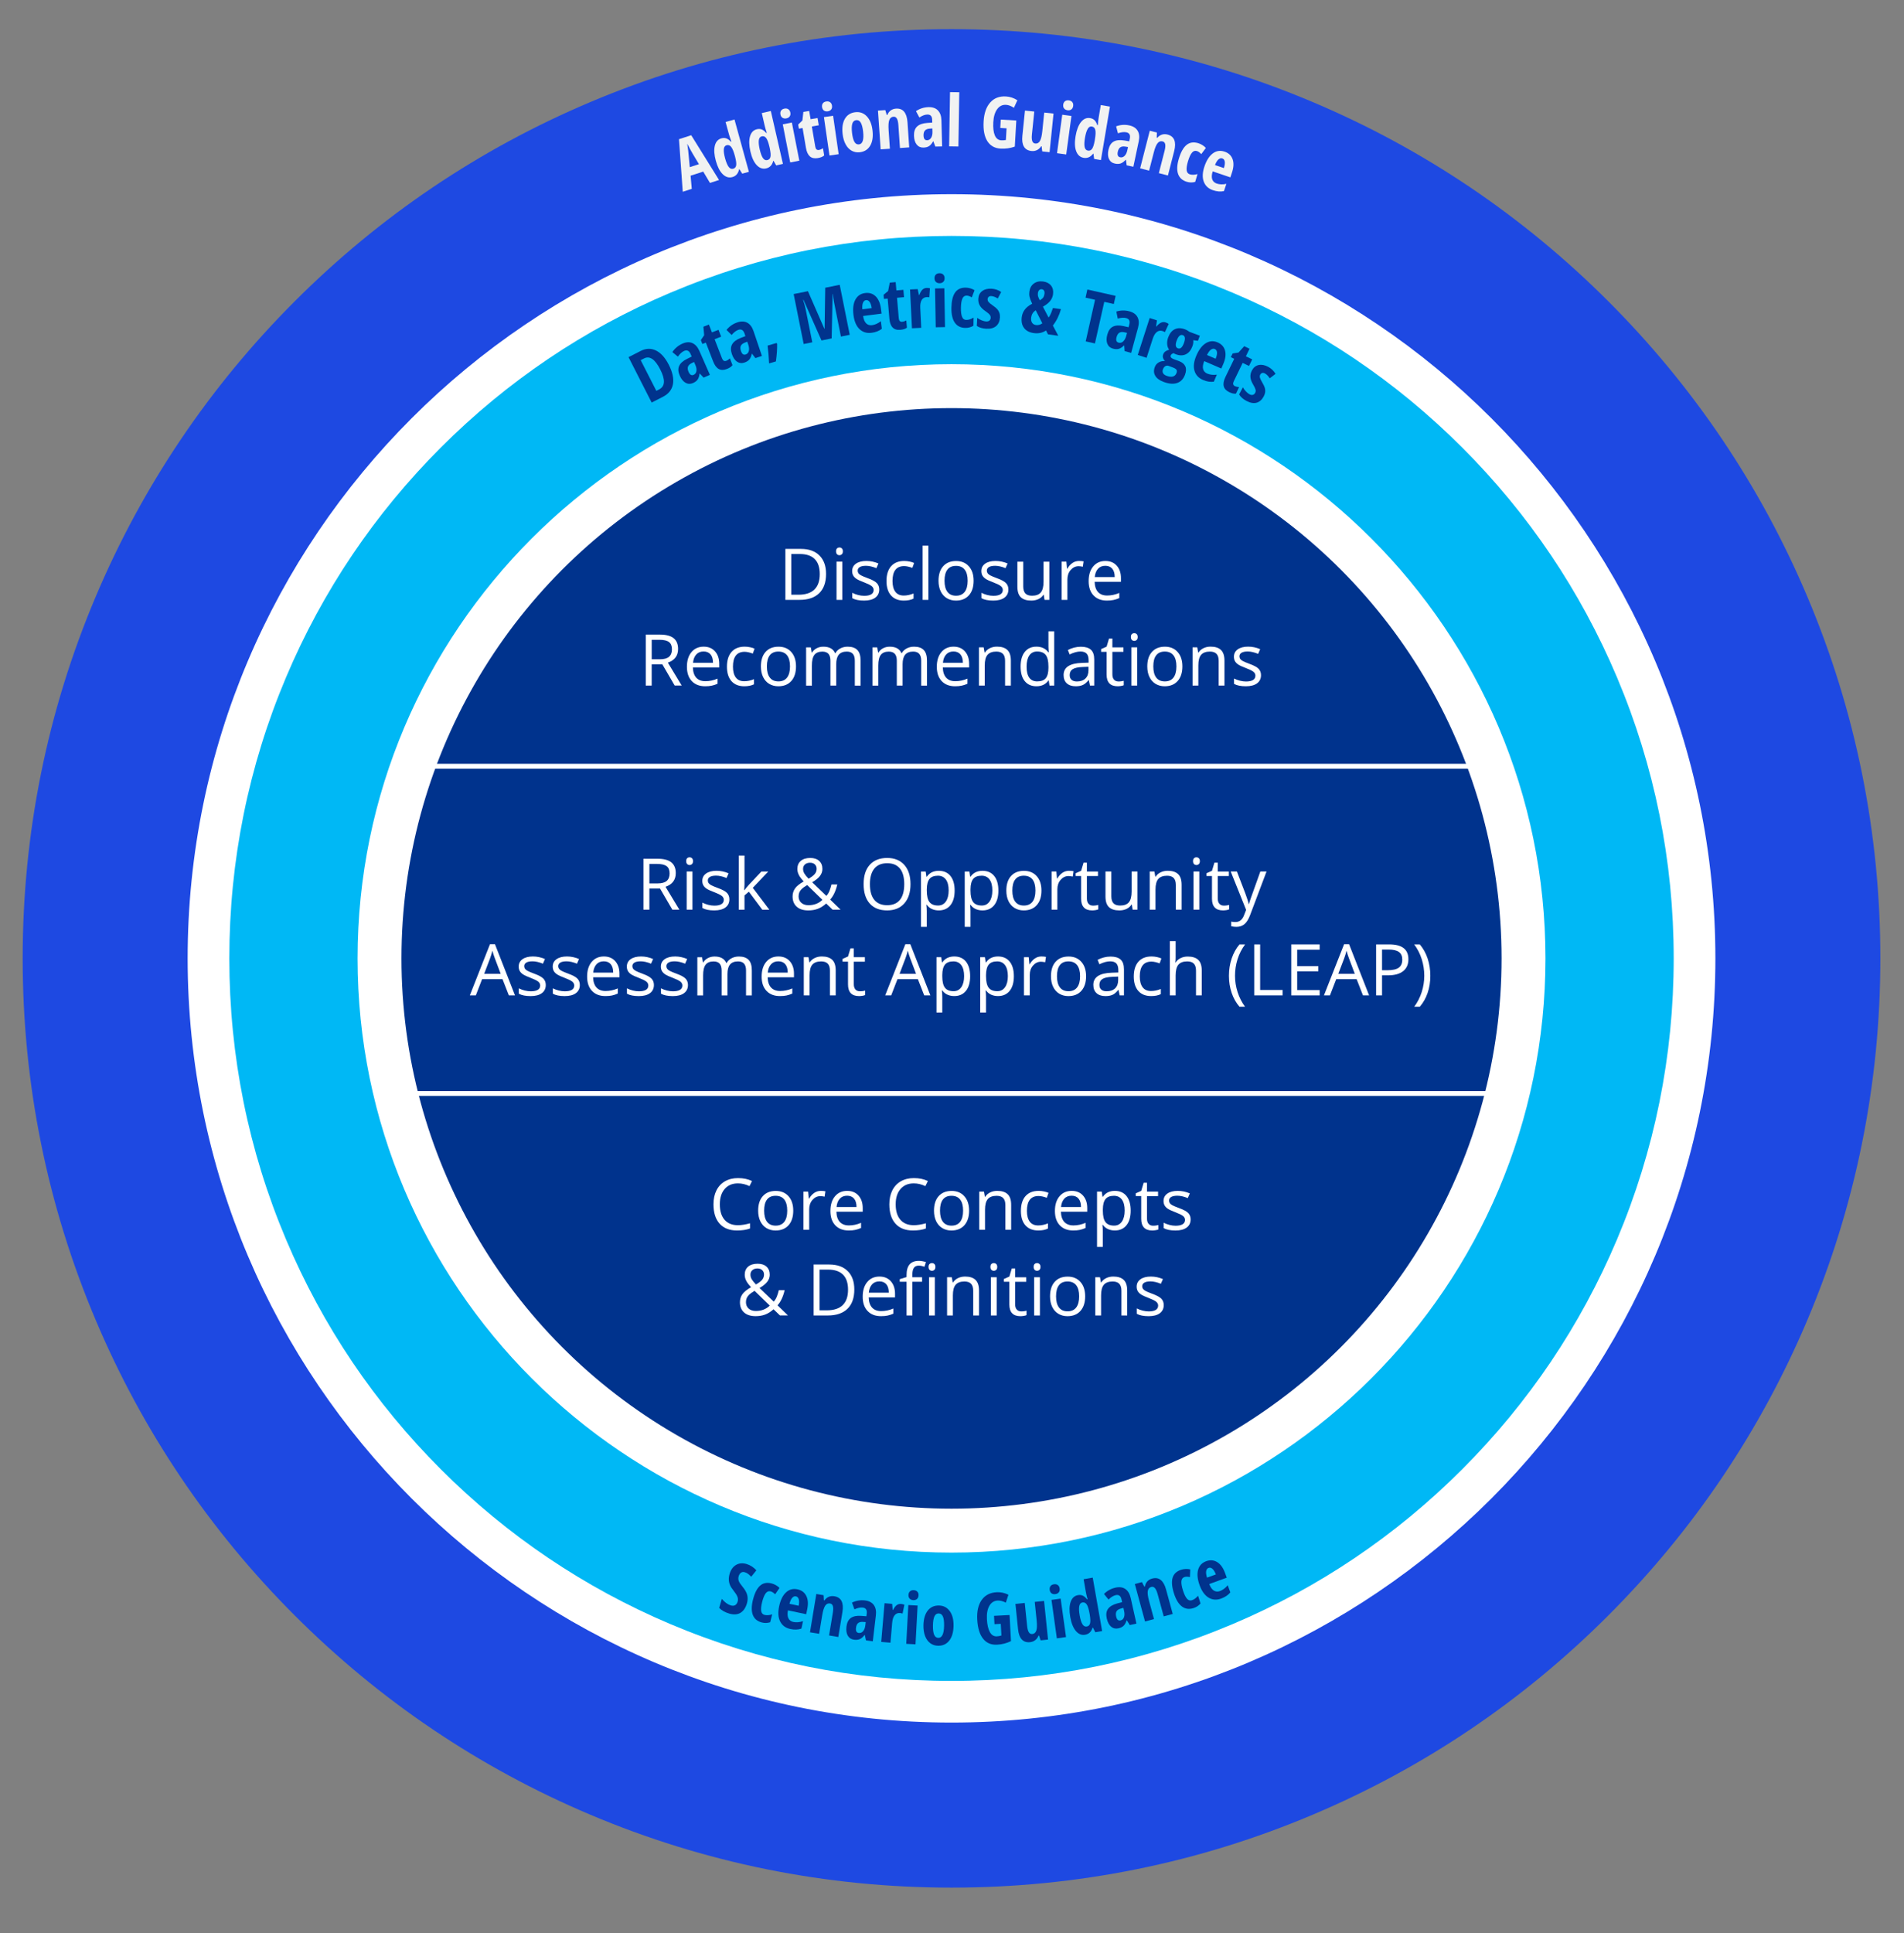
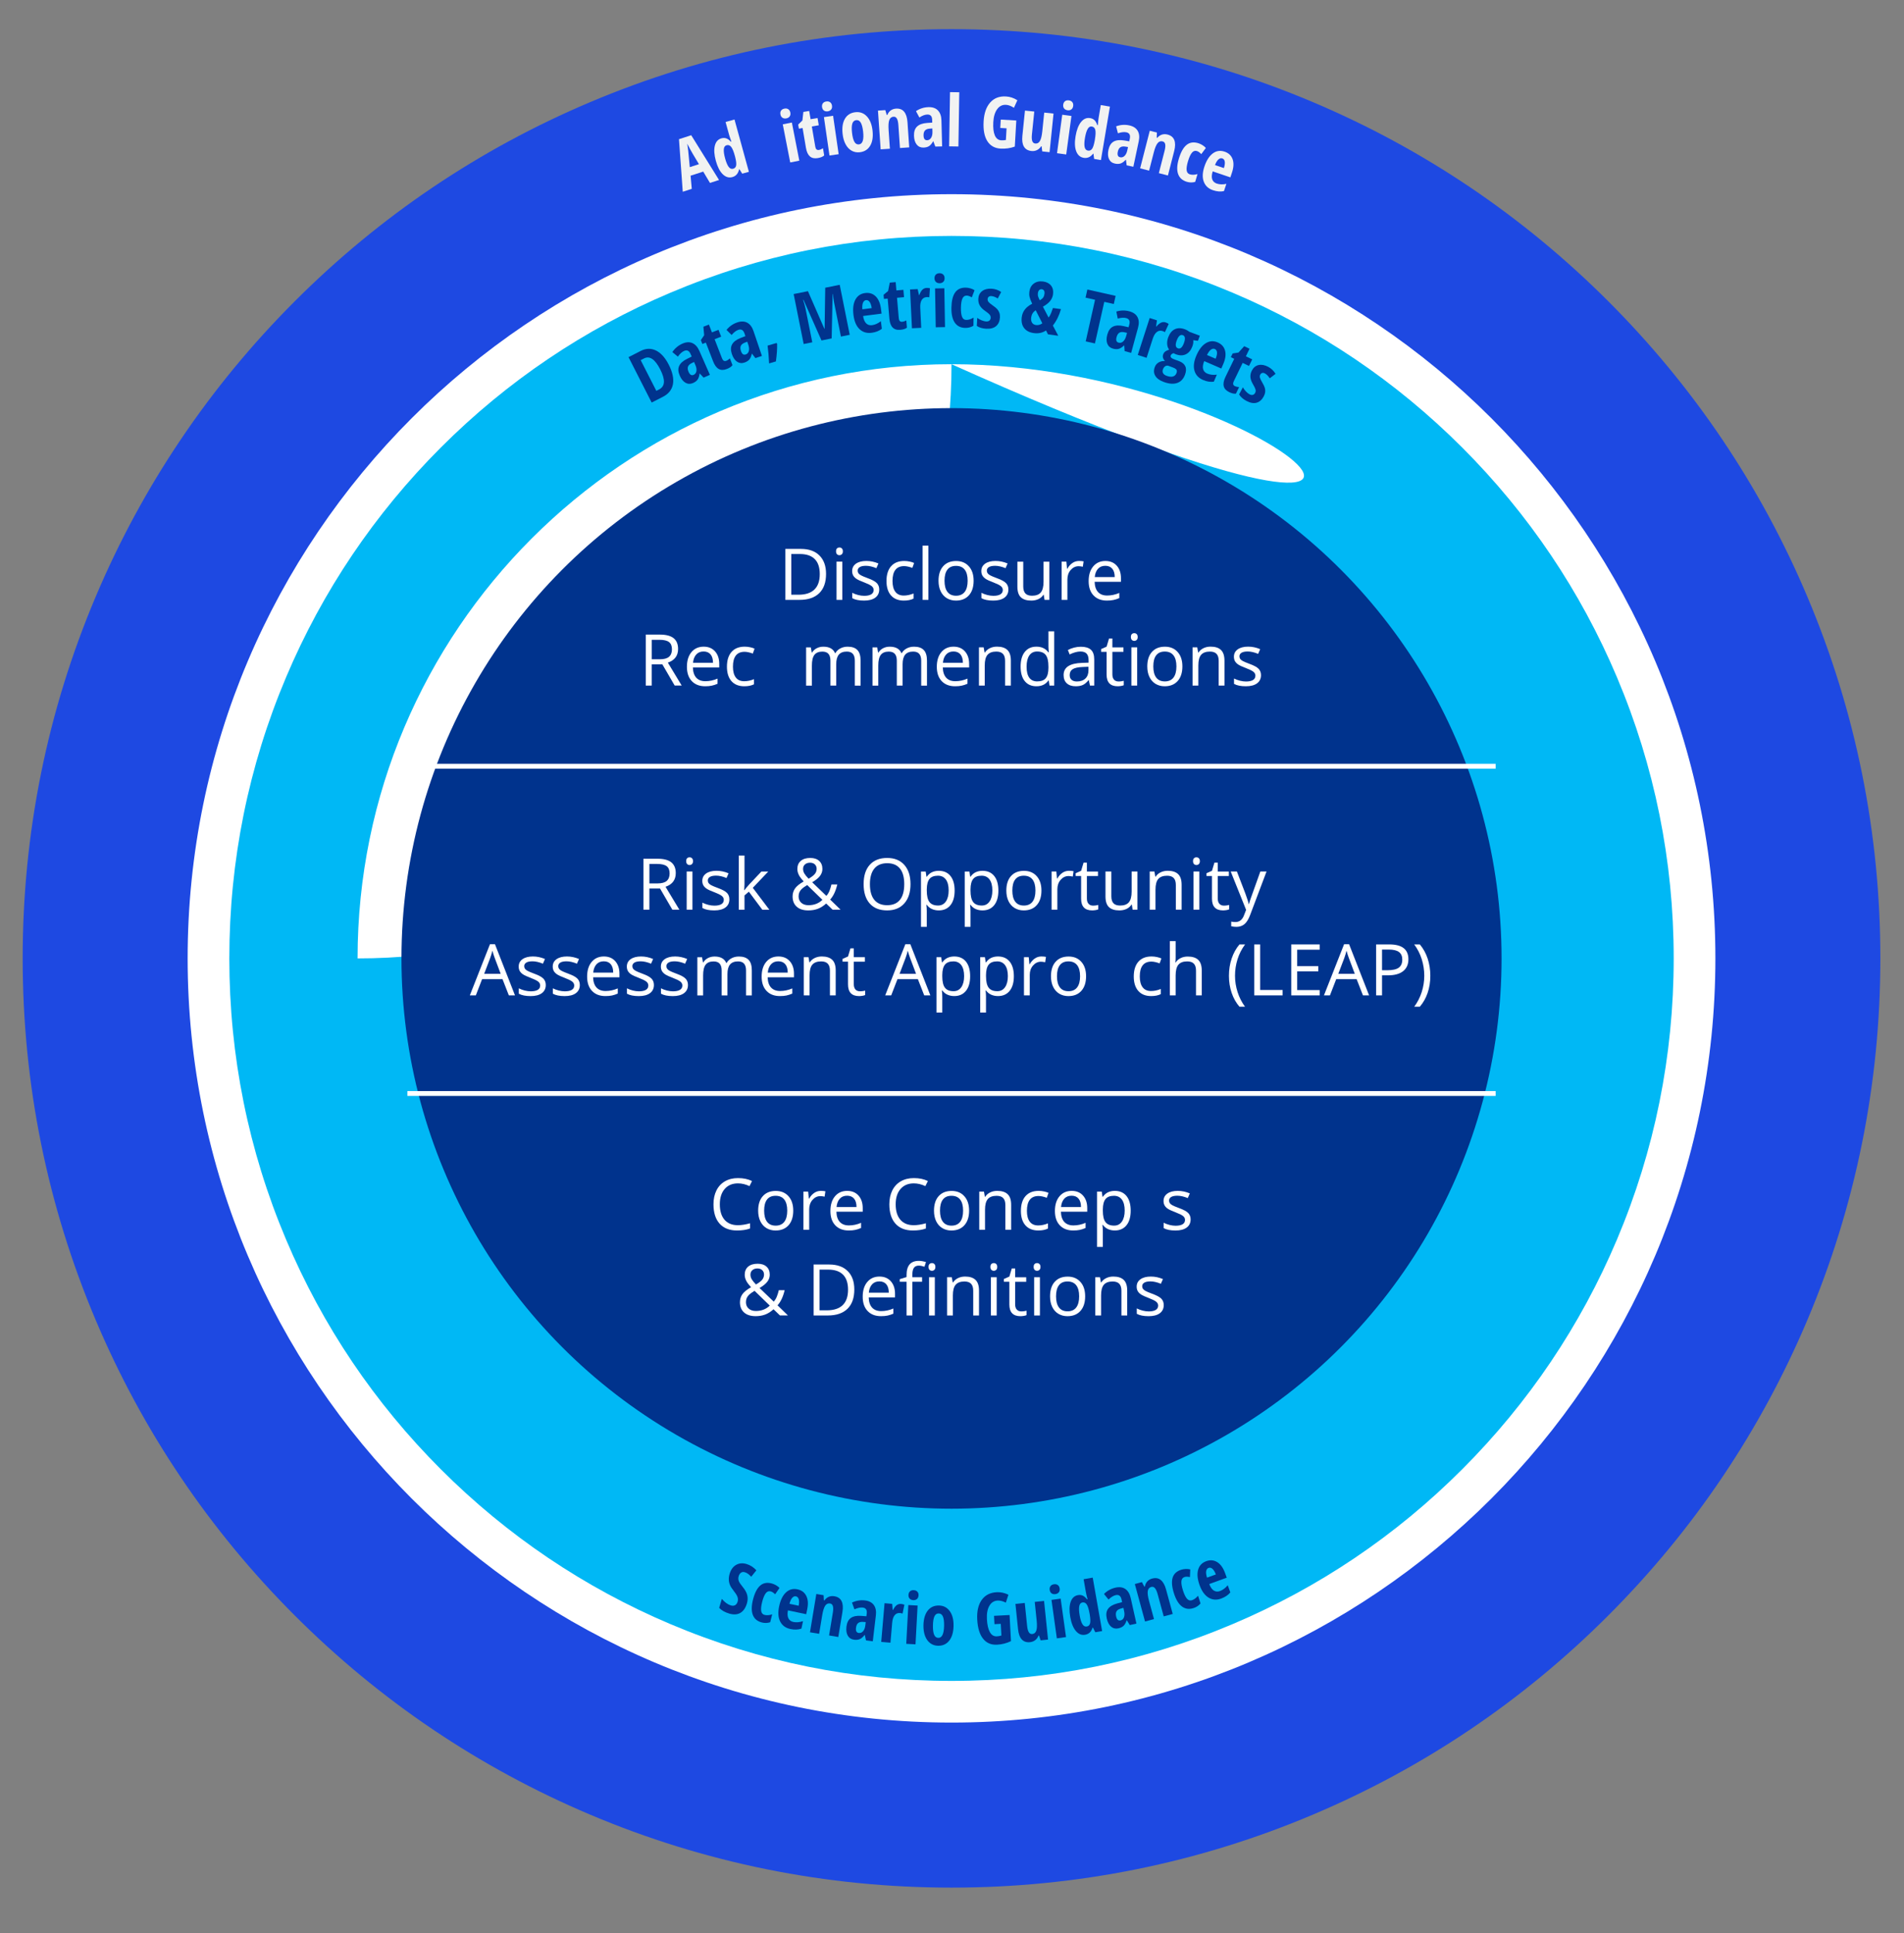
<svg xmlns="http://www.w3.org/2000/svg" version="1.1" id="Layer_1" x="0px" y="0px" viewBox="0 0 787 798.71" style="enable-background:new 0 0 787 798.71;" xml:space="preserve">
  <rect x="0" y="0" width="787" height="798.71" fill="#808080" stroke="none" />
  <style type="text/css">
	.st0{fill:#FFFFFF;}
	.st1{fill:#1E49E2;}
	.st2{fill:#F1F2F2;}
	.st3{fill:#00B8F5;}
	.st4{fill:#00338D;}
	.st5{fill:none;stroke:#FFFFFF;stroke-width:2;stroke-miterlimit:10;}
</style>
  <g>
    <g>
      <circle class="st0" cx="393.3" cy="395.98" r="349.84" />
      <path class="st1" d="M393.3,779.9c-51.82,0-102.1-10.16-149.45-30.19c-45.72-19.34-86.78-47.02-122.03-82.26    s-62.93-76.3-82.26-122.03C19.53,498.07,9.37,447.79,9.37,395.98s10.16-102.1,30.18-149.45c19.34-45.72,47.02-86.78,82.26-122.03    s76.3-62.93,122.03-82.26C291.2,22.2,341.48,12.05,393.3,12.05S495.4,22.2,542.75,42.23c45.72,19.34,86.78,47.02,122.03,82.26    s62.93,76.3,82.26,122.03c20.03,47.35,30.19,97.64,30.19,149.45c0,51.81-10.16,102.1-30.19,149.45    c-19.34,45.72-47.02,86.78-82.26,122.03s-76.3,62.93-122.03,82.26C495.4,769.75,445.11,779.9,393.3,779.9z M393.3,80.23    c-174.1,0-315.74,141.64-315.74,315.74c0,174.1,141.64,315.74,315.74,315.74c174.1,0,315.74-141.64,315.74-315.74    C709.04,221.87,567.4,80.23,393.3,80.23z" />
    </g>
    <g>
      <path class="st2" d="M293.46,75.58l-2.79-4.68l-5.22,1.69l0.49,5.43l-3.73,1.21l-1.56-21.72l5.06-1.64l11.5,18.5L293.46,75.58z     M288.9,67.83l-2.58-4.31c-0.16-0.26-0.53-0.93-1.12-1.99c-0.59-1.06-0.97-1.78-1.14-2.15c0.14,0.82,0.27,1.74,0.39,2.74    c0.12,1,0.35,3.32,0.67,6.94L288.9,67.83z" />
      <path class="st2" d="M302.7,73.17c-1.43,0.39-2.74,0-3.96-1.18c-1.21-1.18-2.16-3.02-2.85-5.53c-0.69-2.52-0.83-4.6-0.42-6.25    c0.41-1.65,1.33-2.67,2.74-3.06c0.7-0.19,1.36-0.19,1.97,0.02c0.61,0.21,1.25,0.66,1.91,1.37l0.22-0.06    c-0.5-1.38-0.83-2.35-0.98-2.91l-1.42-5.17l3.69-1.02l5.95,21.61l-2.75,0.76l-1.18-1.84l-0.12,0.03    C305.14,71.68,304.2,72.76,302.7,73.17z M303.04,69.72c0.69-0.19,1.1-0.64,1.24-1.35c0.14-0.71,0-1.9-0.42-3.55l-0.13-0.49    c-0.49-1.8-1-3.02-1.52-3.66c-0.52-0.64-1.15-0.86-1.88-0.66c-0.69,0.19-1.07,0.74-1.15,1.67c-0.08,0.92,0.1,2.19,0.54,3.79    c0.44,1.6,0.93,2.76,1.46,3.47C301.71,69.65,302.33,69.91,303.04,69.72z" />
-       <path class="st2" d="M316.68,69.58c-1.44,0.33-2.74-0.12-3.9-1.35c-1.16-1.23-2.03-3.12-2.61-5.65c-0.58-2.55-0.63-4.63-0.15-6.26    c0.48-1.63,1.44-2.61,2.87-2.93c0.71-0.16,1.37-0.13,1.97,0.1s1.22,0.71,1.85,1.45l0.22-0.05c-0.44-1.4-0.72-2.38-0.85-2.95    l-1.2-5.22l3.73-0.86l5.01,21.85l-2.78,0.64l-1.1-1.89l-0.13,0.03C319.17,68.2,318.19,69.24,316.68,69.58z M317.16,66.15    c0.69-0.16,1.13-0.59,1.3-1.3c0.17-0.7,0.08-1.89-0.27-3.57l-0.11-0.49c-0.42-1.82-0.87-3.06-1.36-3.72    c-0.49-0.67-1.11-0.91-1.85-0.74c-0.69,0.16-1.1,0.7-1.22,1.62c-0.12,0.92,0.01,2.19,0.38,3.81c0.37,1.62,0.81,2.8,1.31,3.53    S316.45,66.31,317.16,66.15z" />
      <path class="st2" d="M322.59,47.29c-0.12-0.62-0.04-1.15,0.25-1.58c0.29-0.43,0.76-0.71,1.41-0.84c0.61-0.12,1.14-0.03,1.58,0.26    c0.44,0.29,0.72,0.75,0.84,1.37c0.13,0.64,0.03,1.17-0.27,1.6c-0.31,0.43-0.76,0.7-1.35,0.81c-0.62,0.12-1.16,0.04-1.6-0.24    C323,48.39,322.71,47.93,322.59,47.29z M330.39,66.38l-3.76,0.74l-3.08-15.75l3.76-0.74L330.39,66.38z" />
      <path class="st2" d="M338.52,61.95c0.53-0.09,1.08-0.32,1.65-0.69l0.5,2.95c-0.54,0.53-1.43,0.9-2.66,1.11    c-1.37,0.23-2.46,0-3.26-0.71c-0.8-0.71-1.34-1.88-1.62-3.52l-1.39-8.19l-1.53,0.26l-0.29-1.69l1.74-1.7l0.4-3.52l2.41-0.41    l0.58,3.41l2.87-0.49l0.51,3l-2.87,0.49l1.42,8.32C337.15,61.64,337.67,62.1,338.52,61.95z" />
      <path class="st2" d="M339.79,44.26c-0.09-0.63,0.02-1.15,0.33-1.57c0.31-0.42,0.8-0.68,1.45-0.77c0.62-0.09,1.14,0.02,1.56,0.33    c0.42,0.31,0.68,0.78,0.77,1.41c0.09,0.65-0.02,1.18-0.35,1.59c-0.33,0.41-0.79,0.66-1.39,0.75c-0.63,0.09-1.16-0.01-1.59-0.32    C340.15,45.38,339.89,44.9,339.79,44.26z M346.65,63.71l-3.79,0.55l-2.3-15.88l3.79-0.55L346.65,63.71z" />
      <path class="st2" d="M360.65,53.92c0.29,2.61-0.03,4.71-0.97,6.29c-0.94,1.58-2.38,2.48-4.31,2.7c-1.22,0.14-2.34-0.08-3.35-0.64    c-1.01-0.56-1.84-1.44-2.49-2.64c-0.65-1.2-1.06-2.64-1.25-4.32c-0.29-2.59,0.03-4.67,0.96-6.25c0.93-1.58,2.37-2.48,4.32-2.7    c1.88-0.21,3.46,0.36,4.74,1.72C359.59,49.45,360.37,51.4,360.65,53.92z M352.18,54.88c0.19,1.66,0.51,2.89,0.97,3.7    c0.46,0.81,1.09,1.17,1.89,1.08c1.53-0.17,2.1-1.94,1.72-5.3c-0.19-1.67-0.51-2.9-0.97-3.68c-0.46-0.78-1.09-1.13-1.88-1.04    c-0.8,0.09-1.34,0.57-1.61,1.43C352.03,51.94,351.99,53.21,352.18,54.88z" />
      <path class="st2" d="M371.99,61.16l-0.66-9.54c-0.08-1.16-0.28-2.03-0.6-2.6s-0.79-0.84-1.41-0.8c-0.82,0.06-1.4,0.51-1.73,1.35    s-0.42,2.24-0.29,4.19l0.53,7.69l-3.82,0.26l-1.11-16.01l3.03-0.21l0.6,2.02l0.24-0.02c0.29-0.76,0.75-1.37,1.36-1.83    c0.61-0.46,1.35-0.72,2.21-0.78c1.46-0.1,2.58,0.32,3.37,1.27c0.79,0.95,1.25,2.38,1.39,4.29l0.72,10.45L371.99,61.16z" />
      <path class="st2" d="M386.61,60.56l-0.82-2.17l-0.09,0c-0.54,0.96-1.11,1.62-1.7,1.99s-1.35,0.57-2.27,0.6    c-1.18,0.03-2.12-0.38-2.82-1.25s-1.07-2.08-1.12-3.66c-0.05-1.69,0.38-2.96,1.29-3.8c0.9-0.85,2.28-1.34,4.12-1.47l2.13-0.14    l-0.03-1.15c-0.04-1.5-0.71-2.23-2.01-2.19c-0.96,0.03-2.05,0.43-3.28,1.21l-1.4-2.61c1.57-1.05,3.29-1.6,5.16-1.65    c1.7-0.05,3.01,0.41,3.92,1.36c0.91,0.95,1.4,2.32,1.44,4.1l0.29,10.77L386.61,60.56z M383.21,57.94c0.7-0.02,1.25-0.35,1.65-0.99    c0.4-0.64,0.59-1.48,0.56-2.53l-0.04-1.35l-1.18,0.09c-0.87,0.07-1.51,0.34-1.9,0.8c-0.4,0.46-0.58,1.14-0.56,2.03    C381.78,57.32,382.27,57.97,383.21,57.94z" />
      <path class="st2" d="M396.15,60.53l-3.83-0.06l0.36-22.41l3.83,0.06L396.15,60.53z" />
      <path class="st2" d="M413.65,49.41l6.43,0.37l-0.62,10.79c-1.87,0.67-3.82,0.95-5.88,0.83c-2.45-0.14-4.27-1.18-5.49-3.11    s-1.72-4.65-1.52-8.15c0.19-3.37,1.1-5.97,2.72-7.79s3.79-2.65,6.5-2.5c1.68,0.1,3.25,0.62,4.73,1.57l-1.42,3.12    c-1.15-0.76-2.24-1.17-3.28-1.23c-1.49-0.08-2.7,0.51-3.64,1.79c-0.94,1.28-1.48,3.06-1.61,5.35c-0.13,2.36,0.08,4.18,0.63,5.48    c0.56,1.29,1.43,1.97,2.63,2.04c0.63,0.04,1.28-0.01,1.94-0.13l0.28-4.82l-2.6-0.15L413.65,49.41z" />
      <path class="st2" d="M430.8,62.56l-0.26-2.1l-0.2-0.02c-0.43,0.69-0.99,1.21-1.69,1.56c-0.7,0.35-1.47,0.48-2.31,0.39    c-1.43-0.15-2.47-0.75-3.1-1.8c-0.64-1.05-0.85-2.54-0.65-4.48l1.07-10.42l3.85,0.4l-0.98,9.5c-0.12,1.17-0.07,2.06,0.14,2.68    c0.22,0.62,0.63,0.96,1.25,1.03c0.82,0.08,1.46-0.26,1.92-1.05c0.46-0.78,0.79-2.14,0.99-4.08l0.79-7.65l3.85,0.4l-1.64,15.96    L430.8,62.56z" />
      <path class="st2" d="M440.71,63.82l-3.8-0.52l2.16-15.9l3.8,0.52L440.71,63.82z M439.47,43.23c0.09-0.63,0.34-1.1,0.75-1.42    c0.42-0.32,0.95-0.43,1.61-0.34c0.62,0.08,1.09,0.33,1.41,0.75c0.32,0.42,0.44,0.94,0.35,1.57c-0.09,0.65-0.35,1.12-0.77,1.43    c-0.43,0.31-0.94,0.42-1.54,0.34c-0.63-0.09-1.11-0.33-1.44-0.74C439.51,44.4,439.39,43.88,439.47,43.23z" />
      <path class="st2" d="M447.92,65.21c-1.46-0.25-2.49-1.16-3.09-2.74c-0.6-1.58-0.68-3.66-0.25-6.22c0.43-2.58,1.19-4.52,2.25-5.84    c1.07-1.32,2.33-1.86,3.78-1.61c0.72,0.12,1.31,0.4,1.78,0.85c0.47,0.44,0.85,1.12,1.15,2.04l0.23,0.04    c0.13-1.46,0.24-2.48,0.34-3.05l0.89-5.28l3.78,0.64l-3.72,22.1l-2.81-0.47l-0.29-2.17l-0.13-0.02    C450.76,64.89,449.46,65.47,447.92,65.21z M449.68,62.22c0.7,0.12,1.27-0.12,1.7-0.7c0.43-0.58,0.8-1.72,1.11-3.4l0.08-0.5    c0.31-1.84,0.36-3.16,0.16-3.96c-0.2-0.8-0.68-1.27-1.42-1.39c-0.7-0.12-1.28,0.22-1.74,1.03s-0.83,2.02-1.11,3.66    c-0.28,1.64-0.32,2.89-0.14,3.77C448.51,61.61,448.96,62.1,449.68,62.22z" />
      <path class="st2" d="M465.7,68.32l-0.29-2.3L465.32,66c-0.75,0.8-1.46,1.32-2.12,1.54c-0.67,0.22-1.45,0.24-2.35,0.05    c-1.16-0.24-1.97-0.87-2.45-1.87c-0.48-1-0.56-2.28-0.23-3.82c0.35-1.65,1.06-2.79,2.14-3.4c1.08-0.61,2.53-0.77,4.35-0.47    l2.1,0.36l0.24-1.13c0.31-1.47-0.17-2.33-1.44-2.6c-0.94-0.2-2.1-0.06-3.47,0.41l-0.75-2.87c1.77-0.66,3.57-0.79,5.4-0.4    c1.66,0.35,2.83,1.1,3.5,2.23s0.82,2.58,0.45,4.33l-2.23,10.54L465.7,68.32z M463,64.98c0.69,0.15,1.3-0.05,1.84-0.58    s0.92-1.31,1.13-2.33l0.28-1.32l-1.17-0.19c-0.87-0.13-1.54-0.02-2.04,0.33s-0.83,0.97-1.02,1.85    C461.76,64.04,462.08,64.79,463,64.98z" />
      <path class="st2" d="M479,71.54l2.38-9.26c0.29-1.13,0.37-2.01,0.25-2.66s-0.48-1.05-1.09-1.2c-0.8-0.21-1.49,0.04-2.06,0.74    c-0.58,0.7-1.11,1.99-1.59,3.88l-1.92,7.46l-3.71-0.95l3.99-15.54l2.94,0.76l-0.07,2.11l0.24,0.06c0.52-0.63,1.14-1.07,1.87-1.31    c0.73-0.25,1.51-0.26,2.35-0.04c1.41,0.36,2.35,1.12,2.8,2.27c0.45,1.15,0.44,2.65-0.03,4.51l-2.6,10.14L479,71.54z" />
      <path class="st2" d="M490.54,75.11c-1.83-0.55-3.03-1.63-3.59-3.25c-0.56-1.62-0.46-3.72,0.32-6.31c0.81-2.71,1.86-4.59,3.17-5.66    c1.3-1.06,2.9-1.31,4.8-0.75c0.57,0.17,1.14,0.43,1.72,0.78c0.58,0.35,1.07,0.76,1.47,1.22l-1.9,2.54    c-0.63-0.68-1.24-1.11-1.83-1.28c-0.78-0.23-1.47,0.01-2.05,0.72c-0.59,0.71-1.12,1.88-1.61,3.51c-0.47,1.59-0.66,2.83-0.55,3.72    c0.11,0.89,0.55,1.45,1.32,1.68c0.92,0.27,1.98,0.24,3.17-0.11l-0.96,3.23C492.87,75.48,491.71,75.46,490.54,75.11z" />
      <path class="st2" d="M501.37,78.59c-1.9-0.64-3.17-1.82-3.81-3.55c-0.64-1.72-0.54-3.82,0.29-6.29c0.85-2.51,2.01-4.3,3.47-5.38    s3.09-1.31,4.86-0.71c1.66,0.56,2.76,1.6,3.31,3.13s0.45,3.38-0.28,5.55l-0.65,1.94l-7.3-2.47c-0.43,1.36-0.49,2.47-0.19,3.3    s0.92,1.41,1.85,1.73c1.18,0.4,2.52,0.44,4,0.12l-1.01,2.99C504.52,79.27,503,79.14,501.37,78.59z M505.22,65.45    c-0.52-0.18-1.04-0.04-1.56,0.39c-0.52,0.44-1.01,1.22-1.45,2.36l3.68,1.24c0.36-1.12,0.47-2.01,0.35-2.7    S505.78,65.64,505.22,65.45z" />
    </g>
    <g>
      <circle class="st0" cx="393.3" cy="395.98" r="272" />
-       <path class="st3" d="M393.3,694.49c-40.29,0-79.38-7.9-116.2-23.47c-35.55-15.04-67.47-36.56-94.88-63.96    s-48.93-59.33-63.96-94.88c-15.57-36.82-23.47-75.91-23.47-116.2s7.9-79.38,23.47-116.2c15.04-35.55,36.56-67.47,63.96-94.88    s59.33-48.93,94.88-63.96c36.82-15.57,75.91-23.47,116.2-23.47s79.38,7.9,116.2,23.47c35.55,15.04,67.47,36.56,94.88,63.96    s48.93,59.33,63.96,94.88c15.57,36.82,23.47,75.91,23.47,116.2c0,40.29-7.9,79.38-23.47,116.2    c-15.04,35.55-36.56,67.47-63.96,94.88s-59.33,48.93-94.88,63.96C472.68,686.59,433.58,694.49,393.3,694.49z M393.3,150.48    c-135.37,0-245.5,110.13-245.5,245.5c0,135.37,110.13,245.5,245.5,245.5c135.37,0,245.5-110.13,245.5-245.5    C638.79,260.61,528.67,150.48,393.3,150.48z" />
+       <path class="st3" d="M393.3,694.49c-40.29,0-79.38-7.9-116.2-23.47c-35.55-15.04-67.47-36.56-94.88-63.96    s-48.93-59.33-63.96-94.88c-15.57-36.82-23.47-75.91-23.47-116.2s7.9-79.38,23.47-116.2c15.04-35.55,36.56-67.47,63.96-94.88    s59.33-48.93,94.88-63.96c36.82-15.57,75.91-23.47,116.2-23.47s79.38,7.9,116.2,23.47c35.55,15.04,67.47,36.56,94.88,63.96    s48.93,59.33,63.96,94.88c15.57,36.82,23.47,75.91,23.47,116.2c0,40.29-7.9,79.38-23.47,116.2    c-15.04,35.55-36.56,67.47-63.96,94.88s-59.33,48.93-94.88,63.96C472.68,686.59,433.58,694.49,393.3,694.49z M393.3,150.48    c-135.37,0-245.5,110.13-245.5,245.5c135.37,0,245.5-110.13,245.5-245.5    C638.79,260.61,528.67,150.48,393.3,150.48z" />
    </g>
    <g>
      <path class="st4" d="M276.42,150.68c1.58,3.1,2.15,5.79,1.73,8.07c-0.43,2.28-1.83,4.03-4.2,5.23l-4.59,2.34l-9.56-18.76    l5.02-2.56c2.18-1.11,4.29-1.17,6.33-0.18C273.18,145.82,274.94,147.77,276.42,150.68z M272.89,152.61    c-2.14-4.19-4.36-5.7-6.67-4.52l-1.4,0.71l6.47,12.69l1.13-0.58c1.27-0.65,1.94-1.66,2.01-3.04    C274.49,156.5,273.98,154.74,272.89,152.61z" />
      <path class="st4" d="M290.83,156.02l-1.58-1.7l-0.08,0.03c-0.14,1.09-0.42,1.92-0.83,2.49c-0.41,0.57-1.04,1.04-1.88,1.41    c-1.08,0.48-2.11,0.44-3.08-0.09c-0.98-0.54-1.78-1.53-2.41-2.97c-0.68-1.55-0.76-2.88-0.24-4.01s1.6-2.1,3.26-2.92l1.92-0.94    l-0.46-1.06c-0.6-1.37-1.5-1.8-2.68-1.27c-0.88,0.39-1.74,1.17-2.58,2.36l-2.28-1.89c1.05-1.56,2.44-2.72,4.15-3.48    c1.56-0.68,2.94-0.76,4.14-0.22c1.21,0.53,2.17,1.62,2.89,3.25l4.34,9.86L290.83,156.02z M286.7,154.88    c0.64-0.28,1.03-0.79,1.16-1.54c0.13-0.74-0.02-1.6-0.44-2.55l-0.54-1.24l-1.06,0.53c-0.78,0.4-1.27,0.88-1.46,1.46    c-0.19,0.58-0.11,1.27,0.25,2.09C285.14,154.84,285.83,155.26,286.7,154.88z" />
      <path class="st4" d="M300.21,149.07c0.5-0.19,0.99-0.53,1.48-1.01l1.08,2.79c-0.43,0.63-1.22,1.17-2.38,1.62    c-1.3,0.5-2.41,0.49-3.34-0.04c-0.93-0.53-1.69-1.57-2.29-3.12l-3-7.75l-1.45,0.56l-0.62-1.6l1.37-2.01l-0.32-3.52l2.28-0.89    l1.25,3.22l2.71-1.05l1.1,2.83l-2.71,1.05l3.05,7.87C298.81,149.04,299.41,149.38,300.21,149.07z" />
      <path class="st4" d="M312.25,147.96l-1.42-1.83l-0.08,0.03c-0.24,1.07-0.58,1.87-1.04,2.4c-0.46,0.53-1.13,0.94-2,1.24    c-1.12,0.38-2.14,0.26-3.06-0.36c-0.92-0.62-1.64-1.68-2.14-3.17c-0.54-1.6-0.5-2.94,0.11-4.01s1.78-1.95,3.5-2.62l1.99-0.76    l-0.37-1.09c-0.48-1.42-1.33-1.92-2.56-1.51c-0.91,0.31-1.84,1.02-2.78,2.12l-2.1-2.09c1.19-1.47,2.67-2.5,4.44-3.1    c1.61-0.54,2.99-0.5,4.15,0.14s2.02,1.8,2.59,3.5l3.45,10.21L312.25,147.96z M308.23,146.46c0.66-0.22,1.09-0.7,1.29-1.43    c0.19-0.73,0.12-1.59-0.21-2.58l-0.43-1.28l-1.1,0.43c-0.81,0.33-1.34,0.77-1.58,1.32c-0.24,0.56-0.22,1.26,0.07,2.11    C306.68,146.29,307.34,146.76,308.23,146.46z" />
      <path class="st4" d="M321.21,142c0.06,2-0.1,4.45-0.5,7.33l-2.81,0.82c-0.12-2.63-0.33-5.08-0.63-7.35l3.65-1.07L321.21,142z" />
      <path class="st4" d="M339.56,140.67l-7.45-16.79l-0.16,0.03c0.45,1.32,0.79,2.54,1.02,3.67l2.78,13.85l-3.56,0.71l-4.14-20.65    l5.9-1.18l6.79,15.52l0.11-0.02l0.25-16.93l5.99-1.2l4.14,20.65l-3.64,0.73l-2.81-14c-0.23-1.16-0.4-2.36-0.52-3.6l-0.11,0.02    l-0.39,18.34L339.56,140.67z" />
      <path class="st4" d="M360.26,137.5c-1.99,0.26-3.65-0.25-4.98-1.51s-2.16-3.19-2.5-5.78c-0.34-2.63-0.09-4.75,0.76-6.36    c0.85-1.61,2.2-2.54,4.06-2.78c1.73-0.22,3.18,0.23,4.34,1.36c1.16,1.13,1.89,2.84,2.19,5.11l0.26,2.03l-7.64,0.99    c0.21,1.42,0.64,2.43,1.28,3.05c0.64,0.62,1.45,0.87,2.42,0.74c1.24-0.16,2.45-0.71,3.65-1.65l0.4,3.13    C363.38,136.73,361.97,137.28,360.26,137.5z M357.95,124c-0.54,0.07-0.95,0.42-1.23,1.04c-0.28,0.62-0.37,1.54-0.27,2.76l3.86-0.5    c-0.17-1.16-0.46-2.02-0.87-2.57S358.53,123.93,357.95,124z" />
      <path class="st4" d="M372.91,132.95c0.54-0.05,1.1-0.23,1.7-0.55l0.26,2.98c-0.59,0.48-1.5,0.78-2.74,0.89    c-1.39,0.12-2.45-0.21-3.19-0.98c-0.74-0.77-1.18-1.98-1.32-3.64l-0.71-8.28l-1.55,0.13l-0.15-1.71l1.88-1.55l0.69-3.47l2.44-0.21    l0.29,3.44l2.9-0.25l0.26,3.03l-2.9,0.25l0.72,8.41C371.57,132.53,372.05,133.03,372.91,132.95z" />
      <path class="st4" d="M382.99,118.96c0.47-0.02,0.93,0.03,1.39,0.15l-0.26,3.73c-0.27-0.08-0.63-0.11-1.06-0.09    c-0.93,0.05-1.63,0.45-2.09,1.21c-0.46,0.76-0.66,1.84-0.59,3.24l0.4,8.24l-3.83,0.19l-0.79-16.03l3.15-0.15l0.55,2.48l0.13-0.01    c0.37-1.03,0.8-1.77,1.28-2.23S382.33,118.99,382.99,118.96z" />
      <path class="st4" d="M386.27,114.98c-0.01-0.63,0.17-1.14,0.53-1.51s0.88-0.57,1.54-0.58c0.62-0.01,1.13,0.17,1.51,0.53    s0.58,0.86,0.59,1.5c0.01,0.65-0.17,1.16-0.55,1.53s-0.87,0.56-1.47,0.57c-0.63,0.01-1.15-0.16-1.54-0.51    S386.28,115.63,386.27,114.98z M390.61,135.15l-3.83,0.07l-0.28-16.04l3.83-0.07L390.61,135.15z" />
      <path class="st4" d="M398.99,135.48c-1.91-0.03-3.35-0.75-4.33-2.16c-0.98-1.41-1.44-3.46-1.4-6.16c0.05-2.82,0.55-4.92,1.52-6.3    c0.97-1.38,2.44-2.05,4.42-2.02c0.6,0.01,1.22,0.11,1.87,0.29s1.23,0.44,1.75,0.78l-1.14,2.96c-0.79-0.48-1.49-0.73-2.11-0.74    c-0.82-0.01-1.41,0.4-1.78,1.25c-0.37,0.84-0.58,2.12-0.6,3.81c-0.03,1.66,0.13,2.9,0.47,3.73c0.34,0.83,0.92,1.25,1.72,1.26    c0.96,0.02,1.97-0.3,3.03-0.96l-0.05,3.37C401.33,135.21,400.21,135.5,398.99,135.48z" />
      <path class="st4" d="M413.32,131.15c-0.09,1.56-0.62,2.76-1.58,3.58c-0.97,0.83-2.34,1.19-4.12,1.09    c-1.58-0.09-2.87-0.48-3.87-1.16l0.19-3.32c0.51,0.39,1.11,0.73,1.8,1.01s1.3,0.43,1.84,0.47c0.59,0.03,1.06-0.09,1.38-0.36    s0.51-0.65,0.53-1.13c0.03-0.49-0.11-0.92-0.42-1.31c-0.31-0.38-0.88-0.86-1.72-1.44c-1.12-0.76-1.91-1.54-2.37-2.35    c-0.46-0.81-0.66-1.75-0.6-2.81c0.08-1.36,0.61-2.41,1.59-3.16c0.98-0.74,2.28-1.07,3.91-0.97c1.42,0.08,2.74,0.53,3.95,1.35    l-1.41,2.68c-1-0.61-1.88-0.94-2.66-0.99c-0.49-0.03-0.86,0.08-1.12,0.33c-0.26,0.25-0.4,0.55-0.42,0.93    c-0.02,0.43,0.1,0.82,0.39,1.18c0.28,0.35,0.82,0.8,1.62,1.35c0.96,0.66,1.63,1.21,2.01,1.66c0.38,0.44,0.66,0.94,0.85,1.49    S413.36,130.43,413.32,131.15z" />
      <path class="st4" d="M433.17,138.14l-0.81-1.6c-1.45,0.98-3.14,1.34-5.06,1.08c-1.83-0.25-3.17-0.97-4.04-2.14    s-1.17-2.68-0.92-4.52c0.33-2.36,1.76-4.18,4.3-5.46c-0.58-1.23-0.94-2.19-1.09-2.88c-0.15-0.69-0.17-1.4-0.07-2.13    c0.2-1.48,0.83-2.6,1.87-3.36c1.04-0.76,2.32-1.03,3.82-0.83c1.45,0.2,2.54,0.77,3.28,1.71c0.74,0.94,1.01,2.14,0.81,3.59    c-0.14,1-0.53,1.91-1.18,2.74c-0.65,0.83-1.65,1.62-3,2.37l2.35,4.5c0.4-0.54,0.75-1.17,1.03-1.86s0.54-1.4,0.77-2.09l3.31,0.46    c-0.73,2.61-1.84,4.87-3.35,6.78l2.24,4.23L433.17,138.14z M426.23,131.13c-0.12,0.88-0.01,1.61,0.34,2.17    c0.35,0.56,0.88,0.89,1.61,0.99c0.95,0.13,1.84-0.11,2.66-0.71l-2.75-5.41C427.02,128.9,426.4,129.89,426.23,131.13z     M431.72,121.46c0.08-0.62,0.02-1.08-0.19-1.4c-0.21-0.31-0.5-0.5-0.85-0.55c-0.44-0.06-0.81,0.05-1.11,0.32    c-0.3,0.27-0.49,0.71-0.57,1.3c-0.07,0.52-0.03,1.02,0.14,1.49c0.16,0.47,0.38,0.96,0.65,1.46c0.64-0.37,1.1-0.74,1.38-1.13    C431.45,122.57,431.63,122.07,431.72,121.46z" />
      <path class="st4" d="M452.58,141.9l-3.81-0.85l3.86-17.19l-3.93-0.88l0.75-3.36l11.68,2.62l-0.75,3.36l-3.94-0.88L452.58,141.9z" />
      <path class="st4" d="M464.85,145.06l-0.16-2.31l-0.08-0.02c-0.79,0.76-1.53,1.23-2.21,1.41c-0.68,0.18-1.46,0.15-2.35-0.09    c-1.14-0.31-1.92-0.98-2.34-2.01s-0.42-2.31-0.01-3.82c0.45-1.63,1.22-2.72,2.33-3.27s2.57-0.62,4.37-0.22l2.08,0.48l0.3-1.11    c0.4-1.44-0.03-2.34-1.28-2.68c-0.93-0.25-2.09-0.18-3.49,0.21l-0.58-2.91c1.8-0.55,3.61-0.58,5.41-0.09    c1.64,0.45,2.76,1.26,3.36,2.44c0.6,1.17,0.66,2.62,0.19,4.35l-2.84,10.39L464.85,145.06z M462.35,141.57    c0.68,0.19,1.3,0.03,1.87-0.47c0.57-0.5,0.99-1.25,1.27-2.26l0.36-1.31l-1.15-0.26c-0.86-0.18-1.54-0.11-2.05,0.21    s-0.89,0.92-1.12,1.78C461.17,140.56,461.45,141.32,462.35,141.57z" />
      <path class="st4" d="M481.82,133.21c0.45,0.14,0.86,0.35,1.25,0.63l-1.57,3.4c-0.23-0.17-0.55-0.33-0.96-0.46    c-0.89-0.29-1.68-0.16-2.38,0.39c-0.7,0.55-1.27,1.49-1.7,2.82l-2.53,7.85l-3.65-1.18l4.93-15.27l3,0.97l-0.36,2.52l0.12,0.04    c0.71-0.83,1.37-1.37,1.98-1.63C480.57,133.03,481.19,133,481.82,133.21z" />
      <path class="st4" d="M495.94,138.7l-0.78,2.11l-1.95-0.26c0.12,0.76,0,1.62-0.36,2.57c-0.59,1.59-1.49,2.68-2.69,3.26    c-1.2,0.58-2.57,0.58-4.12,0c-0.45-0.17-0.77-0.33-0.96-0.48c-0.23,0.09-0.45,0.2-0.68,0.33c-0.22,0.13-0.39,0.34-0.49,0.62    c-0.23,0.63,0.19,1.15,1.28,1.55l2.17,0.81c1.28,0.48,2.13,1.19,2.57,2.13c0.43,0.94,0.39,2.11-0.13,3.5    c-0.65,1.75-1.74,2.88-3.26,3.4c-1.52,0.52-3.39,0.37-5.58-0.45c-1.67-0.62-2.81-1.46-3.44-2.52c-0.63-1.06-0.7-2.26-0.2-3.6    c0.31-0.84,0.84-1.48,1.59-1.92c0.75-0.44,1.63-0.64,2.65-0.59c-0.39-0.35-0.66-0.77-0.82-1.26s-0.13-0.98,0.05-1.49    c0.11-0.31,0.26-0.57,0.44-0.78c0.18-0.21,0.4-0.4,0.65-0.56c0.25-0.16,0.71-0.36,1.38-0.6c-0.48-0.61-0.75-1.37-0.82-2.29    s0.08-1.85,0.43-2.81c0.61-1.65,1.52-2.76,2.72-3.34c1.2-0.58,2.6-0.57,4.21,0.03c0.31,0.11,0.64,0.28,1.02,0.49    c0.37,0.21,0.65,0.4,0.83,0.55L495.94,138.7z M480.69,152.6c-0.22,0.59-0.2,1.12,0.05,1.58c0.25,0.46,0.73,0.82,1.42,1.08    c1.09,0.41,1.98,0.5,2.68,0.29c0.7-0.21,1.18-0.68,1.45-1.4c0.21-0.57,0.21-1.02,0.01-1.36c-0.21-0.34-0.71-0.66-1.51-0.96    l-1.74-0.65c-0.49-0.18-0.94-0.14-1.37,0.11C481.25,151.54,480.92,151.98,480.69,152.6z M486.38,140.7    c-0.66,1.77-0.49,2.85,0.51,3.22c0.97,0.36,1.79-0.35,2.46-2.14c0.68-1.84,0.54-2.93-0.43-3.3    C487.92,138.11,487.08,138.85,486.38,140.7z" />
      <path class="st4" d="M497.22,156.97c-1.84-0.8-3.01-2.08-3.51-3.85s-0.23-3.85,0.81-6.25c1.05-2.43,2.35-4.13,3.9-5.08    c1.55-0.95,3.19-1.06,4.9-0.31c1.6,0.69,2.62,1.82,3.04,3.39s0.18,3.41-0.73,5.51l-0.81,1.88l-7.07-3.06    c-0.54,1.33-0.69,2.42-0.46,3.28c0.23,0.86,0.8,1.48,1.7,1.87c1.15,0.49,2.47,0.64,3.98,0.45l-1.25,2.9    C500.29,157.9,498.79,157.66,497.22,156.97z M502.13,144.19c-0.5-0.22-1.03-0.13-1.59,0.26s-1.1,1.14-1.64,2.23l3.57,1.54    c0.45-1.08,0.64-1.97,0.57-2.66C502.97,144.88,502.66,144.42,502.13,144.19z" />
      <path class="st4" d="M510.43,159.54c0.48,0.23,1.07,0.37,1.74,0.4l-1.31,2.7c-0.75,0.12-1.69-0.1-2.81-0.64    c-1.25-0.61-2-1.43-2.24-2.47s0-2.31,0.72-3.8l3.63-7.48l-1.4-0.68l0.75-1.54l2.41-0.37l2.36-2.63l2.2,1.07l-1.51,3.11l2.62,1.27    l-1.33,2.73l-2.62-1.27l-3.68,7.6C509.5,158.49,509.65,159.16,510.43,159.54z" />
      <path class="st4" d="M522.34,163.8c-0.74,1.38-1.72,2.24-2.94,2.59c-1.22,0.34-2.62,0.09-4.2-0.75c-1.4-0.75-2.41-1.64-3.03-2.68    l1.57-2.94c0.29,0.57,0.7,1.13,1.21,1.67c0.51,0.54,1,0.94,1.48,1.2c0.52,0.28,0.99,0.37,1.41,0.25c0.41-0.11,0.73-0.38,0.96-0.8    c0.23-0.43,0.29-0.89,0.17-1.36c-0.12-0.48-0.44-1.15-0.96-2.03c-0.7-1.16-1.09-2.2-1.16-3.13c-0.08-0.93,0.14-1.86,0.64-2.8    c0.64-1.2,1.56-1.94,2.77-2.2s2.52-0.01,3.96,0.76c1.25,0.67,2.26,1.63,3.02,2.88l-2.4,1.84c-0.64-0.98-1.31-1.65-2-2.01    c-0.43-0.23-0.82-0.29-1.16-0.18c-0.34,0.11-0.59,0.34-0.77,0.67c-0.2,0.38-0.25,0.79-0.14,1.23s0.41,1.07,0.9,1.9    c0.6,1,0.97,1.79,1.13,2.35c0.16,0.56,0.21,1.13,0.15,1.71C522.88,162.56,522.68,163.17,522.34,163.8z" />
    </g>
    <g>
      <path class="st4" d="M308.73,662.47c-0.56,1.89-1.46,3.19-2.71,3.92c-1.25,0.72-2.77,0.82-4.57,0.29    c-1.76-0.52-3.16-1.3-4.19-2.36l1.1-3.72c1.22,1.43,2.46,2.33,3.72,2.7c0.72,0.21,1.32,0.17,1.8-0.12    c0.48-0.29,0.82-0.77,1.02-1.46c0.2-0.67,0.16-1.35-0.11-2.04c-0.27-0.69-0.8-1.51-1.59-2.49c-0.69-0.85-1.18-1.62-1.46-2.3    c-0.29-0.68-0.45-1.4-0.49-2.15c-0.04-0.75,0.07-1.58,0.33-2.48c0.51-1.73,1.4-2.96,2.66-3.69c1.26-0.73,2.7-0.86,4.32-0.38    c1.55,0.46,2.91,1.33,4.08,2.61l-2.13,2.65c-0.37-0.39-0.76-0.75-1.19-1.1c-0.42-0.34-0.91-0.6-1.46-0.76    c-0.61-0.18-1.13-0.12-1.58,0.19c-0.45,0.3-0.77,0.8-0.97,1.49c-0.2,0.68-0.18,1.33,0.06,1.96c0.24,0.62,0.76,1.4,1.54,2.33    c1.06,1.27,1.71,2.45,1.96,3.52C309.13,660.16,309.08,661.29,308.73,662.47z" />
      <path class="st4" d="M314.9,670.35c-1.85-0.47-3.09-1.5-3.72-3.1c-0.62-1.6-0.6-3.7,0.06-6.32c0.7-2.74,1.67-4.66,2.93-5.78    c1.26-1.12,2.85-1.43,4.76-0.94c0.58,0.15,1.16,0.38,1.75,0.71c0.59,0.33,1.1,0.72,1.52,1.16l-1.8,2.62    c-0.66-0.65-1.28-1.05-1.88-1.21c-0.79-0.2-1.47,0.07-2.02,0.8c-0.56,0.74-1.05,1.93-1.47,3.57c-0.41,1.61-0.54,2.86-0.4,3.74    c0.14,0.88,0.6,1.42,1.38,1.62c0.93,0.24,1.99,0.16,3.17-0.24l-0.83,3.27C317.24,670.62,316.08,670.65,314.9,670.35z" />
      <path class="st4" d="M326.69,673.05c-1.96-0.42-3.36-1.44-4.2-3.08c-0.84-1.64-0.98-3.73-0.44-6.29c0.55-2.59,1.49-4.51,2.83-5.75    c1.33-1.24,2.92-1.66,4.75-1.27c1.71,0.36,2.92,1.27,3.65,2.73s0.84,3.3,0.37,5.55l-0.42,2l-7.54-1.6c-0.27,1.41-0.2,2.51,0.2,3.3    c0.4,0.8,1.08,1.3,2.04,1.5c1.22,0.26,2.55,0.14,3.99-0.34l-0.66,3.09C329.89,673.36,328.37,673.41,326.69,673.05z M328.99,659.55    c-0.54-0.11-1.04,0.08-1.5,0.57c-0.47,0.5-0.86,1.33-1.17,2.51l3.8,0.81c0.22-1.15,0.24-2.06,0.03-2.72    C329.95,660.07,329.56,659.67,328.99,659.55z" />
      <path class="st4" d="M342.69,675.71l1.56-9.44c0.19-1.15,0.2-2.04,0.02-2.67c-0.18-0.63-0.57-1-1.19-1.1    c-0.82-0.13-1.48,0.17-1.99,0.92c-0.51,0.75-0.93,2.08-1.25,4.01l-1.26,7.6l-3.78-0.62l2.62-15.83l3,0.5l0.12,2.11l0.24,0.04    c0.46-0.67,1.04-1.16,1.75-1.47c0.7-0.31,1.48-0.39,2.33-0.25c1.44,0.24,2.44,0.91,2.99,2.01c0.55,1.1,0.67,2.6,0.36,4.5    l-1.71,10.33L342.69,675.71z" />
      <path class="st4" d="M357.96,677.77l-0.5-2.26l-0.08-0.01c-0.67,0.87-1.33,1.44-1.98,1.72c-0.64,0.28-1.42,0.37-2.34,0.26    c-1.17-0.14-2.04-0.69-2.61-1.64c-0.57-0.96-0.76-2.22-0.57-3.78c0.2-1.68,0.81-2.87,1.82-3.58c1.02-0.71,2.45-1,4.29-0.86    l2.13,0.17l0.14-1.14c0.18-1.49-0.38-2.31-1.67-2.46c-0.95-0.11-2.09,0.13-3.42,0.73l-1-2.79c1.7-0.81,3.48-1.11,5.34-0.89    c1.69,0.2,2.91,0.84,3.68,1.91s1.05,2.5,0.84,4.27l-1.27,10.7L357.96,677.77z M354.98,674.69c0.7,0.08,1.29-0.16,1.78-0.74    c0.49-0.58,0.8-1.38,0.92-2.42l0.16-1.34l-1.18-0.08c-0.87-0.05-1.54,0.12-2,0.52c-0.46,0.4-0.74,1.04-0.84,1.93    C353.65,673.86,354.04,674.58,354.98,674.69z" />
      <path class="st4" d="M372.46,662.69c0.47,0.04,0.92,0.15,1.36,0.33l-0.76,3.66c-0.26-0.12-0.6-0.2-1.04-0.23    c-0.93-0.08-1.67,0.22-2.23,0.91c-0.56,0.69-0.9,1.73-1.02,3.13l-0.71,8.22l-3.82-0.33l1.38-15.99l3.14,0.27l0.22,2.53l0.13,0.01    c0.51-0.97,1.03-1.65,1.56-2.03C371.2,662.79,371.8,662.63,372.46,662.69z" />
      <path class="st4" d="M378.42,679.38l-3.83-0.21l0.86-16.02l3.83,0.21L378.42,679.38z M375.51,658.95    c0.03-0.63,0.25-1.12,0.63-1.47c0.39-0.35,0.91-0.51,1.58-0.47c0.62,0.03,1.11,0.25,1.47,0.63c0.35,0.39,0.52,0.9,0.48,1.53    c-0.04,0.65-0.26,1.15-0.66,1.49c-0.4,0.34-0.91,0.49-1.51,0.46c-0.63-0.03-1.13-0.24-1.5-0.62    C375.64,660.12,375.48,659.61,375.51,658.95z" />
      <path class="st4" d="M394.14,671.75c-0.05,2.63-0.65,4.67-1.79,6.11c-1.14,1.44-2.68,2.15-4.62,2.11    c-1.23-0.02-2.31-0.38-3.23-1.07s-1.63-1.67-2.12-2.94c-0.48-1.27-0.71-2.75-0.68-4.44c0.05-2.6,0.64-4.62,1.77-6.07    c1.13-1.44,2.68-2.14,4.64-2.11c1.89,0.04,3.38,0.81,4.47,2.33C393.67,667.18,394.19,669.21,394.14,671.75z M385.62,671.59    c-0.03,1.67,0.13,2.94,0.48,3.8c0.35,0.86,0.93,1.3,1.73,1.32c1.54,0.03,2.34-1.65,2.4-5.03c0.03-1.68-0.13-2.94-0.48-3.78    c-0.35-0.84-0.93-1.26-1.73-1.28c-0.81-0.02-1.4,0.39-1.78,1.21C385.85,668.66,385.65,669.91,385.62,671.59z" />
      <path class="st4" d="M410.87,667.61l6.43-0.34l0.57,10.79c-1.78,0.87-3.7,1.36-5.75,1.47c-2.45,0.13-4.38-0.7-5.79-2.49    c-1.42-1.79-2.22-4.44-2.4-7.94c-0.18-3.38,0.44-6.06,1.84-8.05c1.41-1.99,3.47-3.05,6.18-3.2c1.68-0.09,3.3,0.26,4.87,1.04    l-1.07,3.26c-1.23-0.63-2.36-0.91-3.39-0.86c-1.49,0.08-2.63,0.81-3.42,2.18s-1.13,3.21-1.01,5.5c0.12,2.36,0.54,4.15,1.23,5.37    s1.64,1.8,2.84,1.74c0.63-0.03,1.27-0.15,1.92-0.35l-0.26-4.82l-2.6,0.14L410.87,667.61z" />
      <path class="st4" d="M430.14,677.74l-0.68-2l-0.2,0.02c-0.28,0.76-0.72,1.39-1.33,1.87c-0.61,0.48-1.34,0.77-2.18,0.86    c-1.43,0.15-2.57-0.23-3.4-1.13c-0.84-0.9-1.35-2.32-1.55-4.26l-1.08-10.42l3.85-0.4l0.98,9.5c0.12,1.17,0.35,2.03,0.69,2.59    c0.34,0.56,0.82,0.81,1.44,0.75c0.82-0.08,1.38-0.56,1.67-1.42s0.34-2.26,0.14-4.2l-0.79-7.65l3.85-0.4l1.65,15.96L430.14,677.74z    " />
      <path class="st4" d="M433.88,656.89c-0.09-0.63,0.03-1.15,0.34-1.57c0.31-0.42,0.8-0.67,1.46-0.76c0.62-0.09,1.14,0.03,1.56,0.34    c0.42,0.31,0.68,0.79,0.76,1.41c0.09,0.65-0.03,1.17-0.36,1.58c-0.33,0.41-0.8,0.66-1.4,0.74c-0.63,0.09-1.16-0.02-1.59-0.32    C434.24,658.01,433.98,657.54,433.88,656.89z M440.63,676.38l-3.79,0.53l-2.22-15.89l3.79-0.53L440.63,676.38z" />
      <path class="st4" d="M448.53,675.42c-1.46,0.26-2.73-0.26-3.83-1.55c-1.09-1.29-1.87-3.22-2.32-5.78    c-0.45-2.57-0.39-4.66,0.17-6.26c0.57-1.6,1.57-2.53,3.02-2.78c0.72-0.13,1.37-0.06,1.96,0.2c0.59,0.26,1.18,0.78,1.77,1.54    l0.23-0.04c-0.37-1.42-0.6-2.42-0.7-2.99l-0.93-5.28l3.77-0.66l3.88,22.08l-2.81,0.49l-1-1.94l-0.13,0.02    C451.1,674.17,450.07,675.15,448.53,675.42z M449.19,672.02c0.7-0.12,1.15-0.53,1.36-1.23c0.21-0.7,0.18-1.89-0.09-3.58l-0.09-0.5    c-0.32-1.83-0.71-3.1-1.17-3.79c-0.46-0.69-1.06-0.97-1.81-0.84c-0.7,0.12-1.13,0.64-1.3,1.55s-0.11,2.19,0.18,3.82    c0.29,1.64,0.66,2.84,1.13,3.6S448.47,672.14,449.19,672.02z" />
      <path class="st4" d="M466.99,671.42l-1.22-1.97l-0.08,0.02c-0.35,1.04-0.78,1.8-1.29,2.28c-0.51,0.48-1.22,0.82-2.12,1.02    c-1.15,0.26-2.16,0.03-3.01-0.68c-0.85-0.71-1.45-1.84-1.8-3.38c-0.37-1.65-0.19-2.98,0.53-3.98c0.72-1,1.98-1.75,3.76-2.24    l2.06-0.55l-0.25-1.12c-0.33-1.46-1.12-2.05-2.39-1.77c-0.94,0.21-1.93,0.82-2.99,1.82l-1.87-2.3c1.34-1.33,2.92-2.2,4.75-2.61    c1.66-0.37,3.03-0.18,4.11,0.58s1.81,2.01,2.2,3.75l2.35,10.52L466.99,671.42z M463.15,669.51c0.68-0.15,1.16-0.58,1.43-1.29    c0.27-0.71,0.29-1.57,0.06-2.59l-0.29-1.32l-1.14,0.31c-0.84,0.24-1.42,0.62-1.71,1.15c-0.3,0.53-0.35,1.23-0.16,2.1    C461.63,669.17,462.23,669.71,463.15,669.51z" />
      <path class="st4" d="M481.01,667.83l-2.52-9.23c-0.31-1.12-0.67-1.93-1.1-2.43s-0.94-0.67-1.54-0.5c-0.8,0.22-1.27,0.77-1.43,1.67    c-0.15,0.89,0.03,2.28,0.54,4.16l2.03,7.44l-3.7,1.01l-4.22-15.48l2.93-0.8l0.99,1.87l0.24-0.06c0.14-0.8,0.46-1.49,0.97-2.07    c0.51-0.57,1.18-0.97,2.02-1.2c1.41-0.38,2.59-0.19,3.56,0.58c0.96,0.77,1.7,2.08,2.2,3.94l2.76,10.1L481.01,667.83z" />
      <path class="st4" d="M493.33,664.41c-1.82,0.58-3.42,0.36-4.79-0.67c-1.37-1.02-2.47-2.82-3.29-5.39    c-0.86-2.69-1.04-4.84-0.57-6.46c0.48-1.61,1.66-2.72,3.54-3.32c0.57-0.18,1.19-0.29,1.86-0.32c0.67-0.03,1.31,0.03,1.9,0.18    l-0.14,3.17c-0.9-0.21-1.65-0.22-2.23-0.03c-0.78,0.25-1.21,0.83-1.29,1.75c-0.08,0.92,0.13,2.19,0.65,3.81    c0.5,1.58,1.05,2.71,1.64,3.39c0.59,0.67,1.27,0.89,2.03,0.65c0.92-0.29,1.77-0.92,2.56-1.88l1.02,3.21    C495.46,663.4,494.5,664.04,493.33,664.41z" />
      <path class="st4" d="M504.75,660.48c-1.89,0.68-3.62,0.55-5.19-0.39c-1.57-0.95-2.81-2.65-3.7-5.1c-0.9-2.49-1.12-4.62-0.64-6.37    c0.48-1.76,1.6-2.95,3.36-3.59c1.64-0.6,3.16-0.47,4.54,0.38c1.38,0.85,2.46,2.36,3.25,4.51l0.7,1.92l-7.24,2.63    c0.51,1.34,1.15,2.24,1.91,2.7c0.76,0.46,1.6,0.53,2.52,0.2c1.17-0.43,2.24-1.23,3.21-2.4l1.08,2.96    C507.62,659.04,506.36,659.89,504.75,660.48z M499.55,647.8c-0.51,0.19-0.84,0.61-0.98,1.28s-0.02,1.58,0.34,2.75l3.66-1.33    c-0.42-1.09-0.89-1.87-1.41-2.32C500.64,647.73,500.1,647.6,499.55,647.8z" />
    </g>
    <circle class="st4" cx="393.3" cy="395.98" r="227.36" />
    <g>
      <path class="st0" d="M341.44,237.12c0,3.48-0.94,6.13-2.83,7.97c-1.89,1.84-4.6,2.76-8.15,2.76h-5.83v-21.06h6.45    c3.27,0,5.82,0.91,7.63,2.72C340.53,231.33,341.44,233.86,341.44,237.12z M338.84,237.2c0-2.75-0.69-4.82-2.07-6.21    c-1.38-1.39-3.43-2.09-6.14-2.09h-3.56v16.82h2.98c2.92,0,5.11-0.72,6.58-2.15C338.11,242.14,338.84,240.02,338.84,237.2z" />
      <path class="st0" d="M345.57,227.78c0-0.55,0.13-0.95,0.4-1.2c0.27-0.25,0.6-0.38,1.01-0.38c0.38,0,0.72,0.13,0.99,0.39    c0.28,0.26,0.42,0.66,0.42,1.2c0,0.54-0.14,0.94-0.42,1.2c-0.28,0.26-0.61,0.4-0.99,0.4c-0.4,0-0.74-0.13-1.01-0.4    C345.7,228.72,345.57,228.32,345.57,227.78z M348.16,247.85h-2.39v-15.79h2.39V247.85z" />
      <path class="st0" d="M363.42,243.54c0,1.47-0.55,2.6-1.64,3.4c-1.09,0.8-2.63,1.2-4.61,1.2c-2.09,0-3.73-0.33-4.9-0.99v-2.22    c0.76,0.38,1.57,0.69,2.44,0.91c0.87,0.22,1.71,0.33,2.51,0.33c1.25,0,2.21-0.2,2.88-0.6c0.67-0.4,1.01-1.01,1.01-1.82    c0-0.61-0.27-1.14-0.8-1.58c-0.53-0.44-1.57-0.95-3.12-1.55c-1.47-0.55-2.51-1.02-3.13-1.43c-0.62-0.41-1.08-0.87-1.38-1.39    c-0.3-0.52-0.45-1.14-0.45-1.86c0-1.29,0.52-2.3,1.57-3.05c1.05-0.74,2.48-1.12,4.31-1.12c1.7,0,3.36,0.35,4.98,1.04l-0.85,1.94    c-1.58-0.65-3.02-0.98-4.31-0.98c-1.13,0-1.99,0.18-2.56,0.53c-0.58,0.36-0.86,0.85-0.86,1.47c0,0.42,0.11,0.78,0.32,1.08    c0.22,0.3,0.56,0.58,1.04,0.85c0.48,0.27,1.4,0.66,2.77,1.17c1.87,0.68,3.14,1.37,3.8,2.06    C363.09,241.63,363.42,242.49,363.42,243.54z" />
      <path class="st0" d="M373.61,248.14c-2.29,0-4.05-0.7-5.31-2.11c-1.25-1.41-1.88-3.4-1.88-5.97c0-2.64,0.64-4.68,1.91-6.12    s3.08-2.16,5.44-2.16c0.76,0,1.52,0.08,2.28,0.25c0.76,0.16,1.35,0.35,1.79,0.58l-0.73,2.03c-0.53-0.21-1.1-0.39-1.73-0.53    c-0.62-0.14-1.18-0.21-1.66-0.21c-3.21,0-4.81,2.05-4.81,6.14c0,1.94,0.39,3.43,1.17,4.46c0.78,1.04,1.94,1.56,3.48,1.56    c1.32,0,2.66-0.28,4.05-0.85v2.12C376.55,247.86,375.22,248.14,373.61,248.14z" />
      <path class="st0" d="M383.74,247.85h-2.39v-22.41h2.39V247.85z" />
      <path class="st0" d="M402.44,239.94c0,2.57-0.65,4.58-1.95,6.03c-1.3,1.45-3.09,2.17-5.37,2.17c-1.41,0-2.66-0.33-3.76-0.99    c-1.09-0.66-1.94-1.61-2.54-2.85c-0.6-1.24-0.89-2.69-0.89-4.35c0-2.57,0.64-4.58,1.93-6.01c1.29-1.44,3.07-2.15,5.36-2.15    c2.21,0,3.96,0.73,5.26,2.2C401.79,235.45,402.44,237.43,402.44,239.94z M390.41,239.94c0,2.02,0.4,3.55,1.21,4.61    c0.81,1.06,1.99,1.58,3.56,1.58s2.75-0.53,3.57-1.58c0.81-1.05,1.22-2.59,1.22-4.62c0-2.01-0.41-3.53-1.22-4.57    c-0.81-1.04-2.01-1.56-3.59-1.56c-1.57,0-2.75,0.51-3.54,1.54C390.81,236.37,390.41,237.9,390.41,239.94z" />
      <path class="st0" d="M416.81,243.54c0,1.47-0.55,2.6-1.64,3.4c-1.09,0.8-2.63,1.2-4.61,1.2c-2.09,0-3.73-0.33-4.9-0.99v-2.22    c0.76,0.38,1.57,0.69,2.44,0.91c0.87,0.22,1.71,0.33,2.51,0.33c1.25,0,2.21-0.2,2.88-0.6c0.67-0.4,1.01-1.01,1.01-1.82    c0-0.61-0.27-1.14-0.8-1.58c-0.53-0.44-1.57-0.95-3.12-1.55c-1.47-0.55-2.51-1.02-3.13-1.43s-1.08-0.87-1.38-1.39    s-0.45-1.14-0.45-1.86c0-1.29,0.52-2.3,1.57-3.05c1.05-0.74,2.48-1.12,4.31-1.12c1.7,0,3.36,0.35,4.98,1.04l-0.85,1.94    c-1.58-0.65-3.02-0.98-4.31-0.98c-1.13,0-1.99,0.18-2.56,0.53c-0.58,0.36-0.86,0.85-0.86,1.47c0,0.42,0.11,0.78,0.32,1.08    c0.22,0.3,0.56,0.58,1.04,0.85c0.48,0.27,1.4,0.66,2.77,1.17c1.87,0.68,3.14,1.37,3.8,2.06    C416.48,241.63,416.81,242.49,416.81,243.54z" />
      <path class="st0" d="M422.95,232.06v10.24c0,1.29,0.29,2.25,0.88,2.88c0.58,0.63,1.5,0.95,2.75,0.95c1.65,0,2.86-0.45,3.62-1.35    c0.76-0.9,1.14-2.38,1.14-4.42v-8.3h2.39v15.79h-1.97l-0.35-2.12h-0.13c-0.49,0.78-1.17,1.37-2.04,1.79    c-0.87,0.41-1.86,0.62-2.97,0.62c-1.92,0-3.36-0.46-4.31-1.37c-0.96-0.91-1.43-2.37-1.43-4.38v-10.33H422.95z" />
      <path class="st0" d="M446.01,231.77c0.7,0,1.33,0.06,1.89,0.17l-0.33,2.22c-0.65-0.14-1.23-0.22-1.73-0.22    c-1.28,0-2.37,0.52-3.28,1.56c-0.91,1.04-1.36,2.33-1.36,3.88v8.47h-2.39v-15.79h1.97l0.27,2.92h0.12    c0.59-1.03,1.29-1.82,2.12-2.38C444.11,232.05,445.02,231.77,446.01,231.77z" />
      <path class="st0" d="M457.52,248.14c-2.33,0-4.17-0.71-5.52-2.13c-1.35-1.42-2.02-3.39-2.02-5.92c0-2.54,0.63-4.57,1.88-6.06    s2.94-2.25,5.05-2.25c1.98,0,3.54,0.65,4.7,1.95c1.15,1.3,1.73,3.02,1.73,5.15v1.51h-10.88c0.05,1.85,0.52,3.26,1.4,4.22    c0.89,0.96,2.14,1.44,3.75,1.44c1.7,0,3.38-0.35,5.04-1.07v2.13c-0.84,0.36-1.64,0.63-2.4,0.78    C459.49,248.06,458.58,248.14,457.52,248.14z M456.87,233.77c-1.27,0-2.28,0.41-3.03,1.24c-0.75,0.83-1.2,1.97-1.33,3.43h8.25    c0-1.51-0.34-2.66-1.01-3.46C459.08,234.18,458.12,233.77,456.87,233.77z" />
      <path class="st0" d="M269.37,274.49v8.76h-2.45v-21.06h5.78c2.58,0,4.49,0.49,5.73,1.48c1.23,0.99,1.85,2.48,1.85,4.46    c0,2.79-1.41,4.67-4.23,5.65l5.72,9.46h-2.9l-5.1-8.76H269.37z M269.37,272.39h3.36c1.73,0,3-0.34,3.8-1.03s1.21-1.72,1.21-3.09    c0-1.39-0.41-2.4-1.23-3.01c-0.82-0.61-2.14-0.92-3.95-0.92h-3.18V272.39z" />
      <path class="st0" d="M291.47,283.54c-2.33,0-4.17-0.71-5.52-2.13c-1.35-1.42-2.02-3.39-2.02-5.92c0-2.54,0.63-4.57,1.88-6.06    c1.25-1.5,2.94-2.25,5.05-2.25c1.98,0,3.54,0.65,4.7,1.95c1.15,1.3,1.73,3.02,1.73,5.15v1.51H286.4c0.05,1.85,0.52,3.26,1.4,4.22    c0.89,0.96,2.14,1.44,3.75,1.44c1.7,0,3.38-0.35,5.04-1.07v2.13c-0.84,0.36-1.64,0.63-2.4,0.78    C293.44,283.46,292.53,283.54,291.47,283.54z M290.82,269.17c-1.27,0-2.28,0.41-3.03,1.24c-0.75,0.83-1.2,1.97-1.33,3.43h8.25    c0-1.51-0.34-2.66-1.01-3.46C293.03,269.58,292.07,269.17,290.82,269.17z" />
      <path class="st0" d="M307.66,283.54c-2.29,0-4.05-0.7-5.31-2.11c-1.25-1.41-1.88-3.4-1.88-5.97c0-2.64,0.64-4.68,1.91-6.12    s3.08-2.16,5.44-2.16c0.76,0,1.52,0.08,2.28,0.25c0.76,0.16,1.35,0.35,1.79,0.58l-0.73,2.03c-0.53-0.21-1.1-0.39-1.73-0.53    c-0.62-0.14-1.18-0.21-1.66-0.21c-3.21,0-4.81,2.05-4.81,6.14c0,1.94,0.39,3.43,1.17,4.46c0.78,1.04,1.94,1.56,3.48,1.56    c1.32,0,2.66-0.28,4.05-0.85v2.12C310.59,283.26,309.26,283.54,307.66,283.54z" />
-       <path class="st0" d="M329.02,275.34c0,2.57-0.65,4.58-1.94,6.03c-1.3,1.45-3.09,2.17-5.37,2.17c-1.41,0-2.66-0.33-3.76-0.99    c-1.09-0.66-1.94-1.61-2.54-2.85c-0.6-1.24-0.89-2.69-0.89-4.35c0-2.57,0.64-4.58,1.93-6.01c1.29-1.44,3.07-2.15,5.36-2.15    c2.21,0,3.96,0.73,5.26,2.2C328.37,270.85,329.02,272.83,329.02,275.34z M316.99,275.34c0,2.02,0.4,3.55,1.21,4.61    c0.81,1.06,1.99,1.58,3.56,1.58c1.56,0,2.75-0.53,3.56-1.58c0.81-1.05,1.22-2.59,1.22-4.62c0-2.01-0.41-3.53-1.22-4.57    c-0.81-1.04-2.01-1.56-3.59-1.56c-1.57,0-2.75,0.51-3.54,1.54C317.39,271.77,316.99,273.3,316.99,275.34z" />
      <path class="st0" d="M353.33,283.25v-10.27c0-1.26-0.27-2.2-0.81-2.83c-0.54-0.63-1.37-0.94-2.51-0.94c-1.49,0-2.59,0.43-3.3,1.28    c-0.71,0.85-1.07,2.17-1.07,3.95v8.82h-2.39v-10.27c0-1.26-0.27-2.2-0.81-2.83c-0.54-0.63-1.38-0.94-2.52-0.94    c-1.5,0-2.6,0.45-3.29,1.35c-0.7,0.9-1.04,2.37-1.04,4.42v8.28h-2.39v-15.79h1.94l0.39,2.16h0.12c0.45-0.77,1.09-1.37,1.91-1.8    c0.82-0.43,1.74-0.65,2.76-0.65c2.47,0,4.08,0.89,4.84,2.68h0.12c0.47-0.83,1.15-1.48,2.05-1.96c0.89-0.48,1.91-0.72,3.05-0.72    c1.79,0,3.12,0.46,4.01,1.38c0.89,0.92,1.33,2.38,1.33,4.4v10.3H353.33z" />
      <path class="st0" d="M380.77,283.25v-10.27c0-1.26-0.27-2.2-0.81-2.83c-0.54-0.63-1.37-0.94-2.51-0.94c-1.49,0-2.59,0.43-3.3,1.28    c-0.71,0.85-1.07,2.17-1.07,3.95v8.82h-2.39v-10.27c0-1.26-0.27-2.2-0.81-2.83c-0.54-0.63-1.38-0.94-2.52-0.94    c-1.5,0-2.6,0.45-3.29,1.35c-0.7,0.9-1.04,2.37-1.04,4.42v8.28h-2.39v-15.79h1.94l0.39,2.16h0.12c0.45-0.77,1.09-1.37,1.91-1.8    c0.82-0.43,1.74-0.65,2.76-0.65c2.47,0,4.08,0.89,4.84,2.68h0.12c0.47-0.83,1.15-1.48,2.05-1.96c0.89-0.48,1.91-0.72,3.05-0.72    c1.79,0,3.12,0.46,4.01,1.38c0.89,0.92,1.33,2.38,1.33,4.4v10.3H380.77z" />
      <path class="st0" d="M394.76,283.54c-2.33,0-4.17-0.71-5.52-2.13c-1.35-1.42-2.02-3.39-2.02-5.92c0-2.54,0.63-4.57,1.88-6.06    c1.25-1.5,2.94-2.25,5.05-2.25c1.98,0,3.54,0.65,4.7,1.95c1.15,1.3,1.73,3.02,1.73,5.15v1.51h-10.88c0.05,1.85,0.52,3.26,1.4,4.22    c0.89,0.96,2.14,1.44,3.75,1.44c1.7,0,3.38-0.35,5.04-1.07v2.13c-0.84,0.36-1.64,0.63-2.4,0.78    C396.74,283.46,395.83,283.54,394.76,283.54z M394.11,269.17c-1.27,0-2.28,0.41-3.03,1.24c-0.75,0.83-1.2,1.97-1.33,3.43H398    c0-1.51-0.34-2.66-1.01-3.46C396.32,269.58,395.36,269.17,394.11,269.17z" />
      <path class="st0" d="M415.44,283.25v-10.21c0-1.29-0.29-2.25-0.88-2.88c-0.59-0.63-1.5-0.95-2.75-0.95    c-1.65,0-2.86,0.45-3.63,1.34c-0.77,0.89-1.15,2.37-1.15,4.42v8.28h-2.39v-15.79h1.94l0.39,2.16h0.12    c0.49-0.78,1.18-1.38,2.06-1.81c0.88-0.43,1.87-0.64,2.95-0.64c1.9,0,3.33,0.46,4.29,1.38c0.96,0.92,1.44,2.38,1.44,4.4v10.3    H415.44z" />
      <path class="st0" d="M433.49,281.13h-0.13c-1.1,1.6-2.76,2.41-4.96,2.41c-2.07,0-3.67-0.71-4.82-2.12    c-1.15-1.41-1.72-3.42-1.72-6.02c0-2.6,0.58-4.62,1.73-6.06s2.76-2.16,4.81-2.16c2.14,0,3.78,0.78,4.93,2.33h0.19l-0.1-1.14    l-0.06-1.11v-6.42h2.39v22.41h-1.94L433.49,281.13z M428.71,281.53c1.63,0,2.82-0.44,3.55-1.33c0.74-0.89,1.1-2.32,1.1-4.3v-0.5    c0-2.24-0.37-3.83-1.12-4.79c-0.75-0.96-1.93-1.43-3.57-1.43c-1.4,0-2.48,0.55-3.22,1.64s-1.12,2.63-1.12,4.62    c0,2.02,0.37,3.54,1.11,4.57C426.2,281.02,427.28,281.53,428.71,281.53z" />
      <path class="st0" d="M450.53,283.25l-0.48-2.25h-0.12c-0.79,0.99-1.57,1.66-2.36,2.01c-0.78,0.35-1.76,0.53-2.93,0.53    c-1.57,0-2.79-0.4-3.68-1.21c-0.89-0.81-1.33-1.95-1.33-3.44c0-3.19,2.55-4.86,7.65-5.01l2.68-0.09v-0.98    c0-1.24-0.27-2.15-0.8-2.74c-0.53-0.59-1.39-0.89-2.56-0.89c-1.32,0-2.8,0.4-4.47,1.21l-0.73-1.83c0.78-0.42,1.63-0.75,2.56-0.99    c0.93-0.24,1.86-0.36,2.79-0.36c1.88,0,3.28,0.42,4.18,1.25c0.91,0.83,1.36,2.17,1.36,4.02v10.77H450.53z M445.13,281.56    c1.49,0,2.66-0.41,3.51-1.22c0.85-0.82,1.27-1.96,1.27-3.43v-1.43l-2.39,0.1c-1.9,0.07-3.27,0.36-4.11,0.89    c-0.84,0.52-1.26,1.34-1.26,2.44c0,0.86,0.26,1.52,0.79,1.97C443.46,281.34,444.19,281.56,445.13,281.56z" />
      <path class="st0" d="M462.33,281.56c0.42,0,0.83-0.03,1.22-0.09s0.71-0.13,0.94-0.19v1.83c-0.26,0.12-0.64,0.23-1.15,0.31    c-0.5,0.08-0.96,0.12-1.36,0.12c-3.05,0-4.58-1.61-4.58-4.83v-9.39h-2.26v-1.15l2.26-0.99l1.01-3.37h1.38v3.66h4.58v1.86h-4.58    v9.29c0,0.95,0.22,1.68,0.68,2.19C460.92,281.31,461.54,281.56,462.33,281.56z" />
      <path class="st0" d="M467.44,263.18c0-0.55,0.13-0.95,0.4-1.2c0.27-0.25,0.61-0.38,1.01-0.38c0.38,0,0.71,0.13,0.99,0.39    c0.28,0.26,0.42,0.66,0.42,1.2c0,0.54-0.14,0.94-0.42,1.2c-0.28,0.26-0.61,0.4-0.99,0.4c-0.4,0-0.74-0.13-1.01-0.4    C467.58,264.12,467.44,263.72,467.44,263.18z M470.04,283.25h-2.39v-15.79h2.39V283.25z" />
      <path class="st0" d="M488.73,275.34c0,2.57-0.65,4.58-1.95,6.03c-1.3,1.45-3.09,2.17-5.37,2.17c-1.41,0-2.66-0.33-3.76-0.99    c-1.09-0.66-1.94-1.61-2.54-2.85c-0.6-1.24-0.89-2.69-0.89-4.35c0-2.57,0.64-4.58,1.93-6.01c1.29-1.44,3.07-2.15,5.36-2.15    c2.21,0,3.96,0.73,5.26,2.2C488.08,270.85,488.73,272.83,488.73,275.34z M476.71,275.34c0,2.02,0.4,3.55,1.21,4.61    c0.81,1.06,1.99,1.58,3.56,1.58c1.56,0,2.75-0.53,3.56-1.58c0.81-1.05,1.22-2.59,1.22-4.62c0-2.01-0.41-3.53-1.22-4.57    c-0.81-1.04-2.01-1.56-3.59-1.56c-1.57,0-2.75,0.51-3.54,1.54C477.1,271.77,476.71,273.3,476.71,275.34z" />
      <path class="st0" d="M503.73,283.25v-10.21c0-1.29-0.29-2.25-0.88-2.88c-0.59-0.63-1.5-0.95-2.75-0.95    c-1.65,0-2.86,0.45-3.63,1.34c-0.77,0.89-1.15,2.37-1.15,4.42v8.28h-2.39v-15.79h1.94l0.39,2.16h0.12    c0.49-0.78,1.18-1.38,2.06-1.81c0.88-0.43,1.87-0.64,2.95-0.64c1.9,0,3.33,0.46,4.29,1.38c0.96,0.92,1.44,2.38,1.44,4.4v10.3    H503.73z" />
      <path class="st0" d="M521.22,278.94c0,1.47-0.55,2.6-1.64,3.4c-1.09,0.8-2.63,1.2-4.61,1.2c-2.09,0-3.73-0.33-4.9-0.99v-2.22    c0.76,0.38,1.57,0.69,2.44,0.91c0.87,0.22,1.71,0.33,2.51,0.33c1.25,0,2.21-0.2,2.88-0.6c0.67-0.4,1.01-1.01,1.01-1.82    c0-0.61-0.27-1.14-0.8-1.58c-0.53-0.44-1.57-0.95-3.12-1.55c-1.47-0.55-2.51-1.02-3.13-1.43s-1.08-0.87-1.38-1.39    s-0.45-1.14-0.45-1.86c0-1.29,0.52-2.3,1.57-3.05c1.05-0.74,2.48-1.12,4.31-1.12c1.7,0,3.36,0.35,4.98,1.04l-0.85,1.94    c-1.58-0.65-3.02-0.98-4.31-0.98c-1.13,0-1.99,0.18-2.56,0.53c-0.58,0.36-0.86,0.85-0.86,1.47c0,0.42,0.11,0.78,0.32,1.08    c0.22,0.3,0.56,0.58,1.04,0.85c0.48,0.27,1.4,0.66,2.77,1.17c1.87,0.68,3.14,1.37,3.8,2.06    C520.89,277.03,521.22,277.89,521.22,278.94z" />
    </g>
    <g>
      <path class="st0" d="M268.41,367.1v8.76h-2.45V354.8h5.78c2.58,0,4.49,0.49,5.73,1.48c1.23,0.99,1.85,2.48,1.85,4.46    c0,2.79-1.41,4.67-4.23,5.65l5.72,9.46h-2.9l-5.1-8.76H268.41z M268.41,365h3.36c1.73,0,3-0.34,3.8-1.03s1.21-1.72,1.21-3.09    c0-1.39-0.41-2.4-1.23-3.01c-0.82-0.61-2.14-0.92-3.95-0.92h-3.18V365z" />
      <path class="st0" d="M283.63,355.79c0-0.55,0.13-0.95,0.4-1.2c0.27-0.25,0.6-0.38,1.01-0.38c0.38,0,0.72,0.13,0.99,0.39    c0.28,0.26,0.42,0.66,0.42,1.2c0,0.54-0.14,0.94-0.42,1.2c-0.28,0.26-0.61,0.4-0.99,0.4c-0.4,0-0.74-0.13-1.01-0.4    C283.77,356.73,283.63,356.33,283.63,355.79z M286.22,375.86h-2.39v-15.79h2.39V375.86z" />
      <path class="st0" d="M301.48,371.55c0,1.47-0.55,2.6-1.64,3.4c-1.09,0.8-2.63,1.2-4.61,1.2c-2.09,0-3.73-0.33-4.9-0.99v-2.22    c0.76,0.38,1.57,0.69,2.44,0.91c0.87,0.22,1.71,0.33,2.51,0.33c1.25,0,2.21-0.2,2.88-0.6c0.67-0.4,1.01-1.01,1.01-1.82    c0-0.61-0.27-1.14-0.8-1.58c-0.53-0.44-1.57-0.95-3.12-1.55c-1.47-0.55-2.51-1.02-3.13-1.43c-0.62-0.41-1.08-0.87-1.38-1.39    c-0.3-0.52-0.45-1.14-0.45-1.86c0-1.29,0.52-2.3,1.57-3.05c1.05-0.74,2.48-1.12,4.31-1.12c1.7,0,3.36,0.35,4.98,1.04l-0.85,1.94    c-1.58-0.65-3.02-0.98-4.31-0.98c-1.13,0-1.99,0.18-2.56,0.53c-0.58,0.36-0.86,0.85-0.86,1.47c0,0.42,0.11,0.78,0.32,1.08    c0.22,0.3,0.56,0.58,1.04,0.85c0.48,0.27,1.4,0.66,2.77,1.17c1.87,0.68,3.14,1.37,3.8,2.06    C301.15,369.63,301.48,370.5,301.48,371.55z" />
      <path class="st0" d="M307.73,367.78c0.41-0.59,1.04-1.35,1.89-2.3l5.1-5.4h2.84l-6.4,6.73l6.84,9.06h-2.9l-5.57-7.46l-1.8,1.56    v5.91h-2.36v-22.41h2.36v11.88c0,0.53-0.04,1.34-0.12,2.45H307.73z" />
      <path class="st0" d="M327.61,370.4c0-1.25,0.33-2.35,1-3.31c0.67-0.96,1.87-1.93,3.59-2.91c-0.82-0.91-1.37-1.6-1.66-2.07    c-0.29-0.47-0.53-0.96-0.7-1.47c-0.17-0.51-0.26-1.04-0.26-1.58c0-1.44,0.47-2.56,1.41-3.37c0.94-0.81,2.25-1.21,3.93-1.21    c1.56,0,2.78,0.4,3.67,1.2s1.34,1.92,1.34,3.35c0,1.03-0.33,1.98-0.98,2.85c-0.65,0.87-1.73,1.75-3.24,2.64l5.86,5.63    c0.54-0.6,0.97-1.29,1.29-2.1c0.32-0.8,0.59-1.68,0.81-2.63h2.42c-0.65,2.75-1.64,4.83-2.95,6.25l4.31,4.19h-3.3l-2.66-2.56    c-1.13,1.02-2.29,1.75-3.46,2.19c-1.17,0.44-2.48,0.66-3.92,0.66c-2.06,0-3.67-0.51-4.8-1.53    C328.18,373.6,327.61,372.19,327.61,370.4z M334.18,374c2.31,0,4.23-0.74,5.76-2.22l-6.29-6.11c-1.07,0.65-1.82,1.19-2.26,1.62    c-0.44,0.43-0.77,0.89-0.98,1.38c-0.21,0.49-0.32,1.05-0.32,1.67c0,1.12,0.37,2.01,1.12,2.67C331.95,373.67,332.94,374,334.18,374    z M331.94,358.99c0,0.66,0.17,1.29,0.52,1.89s0.94,1.32,1.77,2.17c1.24-0.72,2.1-1.38,2.59-1.99c0.48-0.61,0.73-1.31,0.73-2.11    c0-0.74-0.25-1.34-0.74-1.81s-1.15-0.7-1.98-0.7c-0.85,0-1.55,0.23-2.08,0.69C332.21,357.59,331.94,358.21,331.94,358.99z" />
      <path class="st0" d="M376.35,365.3c0,3.37-0.85,6.02-2.56,7.95c-1.7,1.93-4.07,2.9-7.11,2.9c-3.1,0-5.5-0.95-7.18-2.84    c-1.69-1.9-2.53-4.57-2.53-8.03c0-3.43,0.84-6.09,2.54-7.97c1.69-1.89,4.09-2.83,7.2-2.83c3.02,0,5.39,0.96,7.09,2.88    C375.5,359.27,376.35,361.92,376.35,365.3z M359.57,365.3c0,2.85,0.61,5.02,1.82,6.49c1.21,1.47,2.98,2.21,5.29,2.21    c2.33,0,4.1-0.73,5.29-2.2c1.19-1.47,1.79-3.63,1.79-6.5c0-2.83-0.59-4.98-1.78-6.45c-1.19-1.46-2.94-2.2-5.26-2.2    c-2.33,0-4.11,0.74-5.32,2.21S359.57,362.49,359.57,365.3z" />
      <path class="st0" d="M388.03,376.15c-1.03,0-1.97-0.19-2.82-0.57c-0.85-0.38-1.56-0.96-2.14-1.75h-0.17    c0.12,0.92,0.17,1.8,0.17,2.62v6.5h-2.39v-22.87h1.94l0.33,2.16h0.12c0.61-0.86,1.33-1.49,2.15-1.87    c0.82-0.38,1.75-0.58,2.81-0.58c2.09,0,3.71,0.72,4.85,2.15c1.14,1.43,1.71,3.44,1.71,6.02c0,2.59-0.58,4.61-1.74,6.04    C391.69,375.43,390.09,376.15,388.03,376.15z M387.69,361.81c-1.61,0-2.78,0.45-3.5,1.34c-0.72,0.89-1.09,2.31-1.11,4.26v0.53    c0,2.22,0.37,3.81,1.11,4.76c0.74,0.96,1.93,1.43,3.56,1.43c1.36,0,2.43-0.55,3.21-1.66c0.77-1.1,1.16-2.63,1.16-4.57    c0-1.97-0.39-3.48-1.16-4.53C390.18,362.34,389.09,361.81,387.69,361.81z" />
      <path class="st0" d="M406.11,376.15c-1.03,0-1.97-0.19-2.82-0.57c-0.85-0.38-1.56-0.96-2.14-1.75h-0.17    c0.12,0.92,0.17,1.8,0.17,2.62v6.5h-2.39v-22.87h1.94l0.33,2.16h0.12c0.62-0.86,1.33-1.49,2.15-1.87    c0.82-0.38,1.75-0.58,2.81-0.58c2.09,0,3.71,0.72,4.85,2.15c1.14,1.43,1.71,3.44,1.71,6.02c0,2.59-0.58,4.61-1.74,6.04    S408.17,376.15,406.11,376.15z M405.76,361.81c-1.61,0-2.78,0.45-3.5,1.34c-0.72,0.89-1.09,2.31-1.11,4.26v0.53    c0,2.22,0.37,3.81,1.11,4.76c0.74,0.96,1.93,1.43,3.56,1.43c1.36,0,2.43-0.55,3.2-1.66c0.77-1.1,1.16-2.63,1.16-4.57    c0-1.97-0.39-3.48-1.16-4.53C408.25,362.34,407.17,361.81,405.76,361.81z" />
      <path class="st0" d="M430.47,367.95c0,2.57-0.65,4.58-1.95,6.03c-1.3,1.45-3.09,2.17-5.37,2.17c-1.41,0-2.66-0.33-3.76-0.99    c-1.09-0.66-1.94-1.61-2.54-2.85c-0.6-1.24-0.89-2.69-0.89-4.35c0-2.57,0.64-4.58,1.93-6.01c1.29-1.44,3.07-2.15,5.36-2.15    c2.21,0,3.96,0.73,5.26,2.2C429.82,363.46,430.47,365.44,430.47,367.95z M418.44,367.95c0,2.02,0.4,3.55,1.21,4.61    c0.81,1.06,1.99,1.58,3.56,1.58c1.56,0,2.75-0.53,3.56-1.58c0.81-1.05,1.22-2.59,1.22-4.62c0-2.01-0.41-3.53-1.22-4.57    c-0.81-1.04-2.01-1.56-3.59-1.56c-1.57,0-2.75,0.51-3.54,1.54C418.84,364.38,418.44,365.91,418.44,367.95z" />
      <path class="st0" d="M441.86,359.78c0.7,0,1.33,0.06,1.89,0.17l-0.33,2.22c-0.65-0.14-1.23-0.22-1.73-0.22    c-1.28,0-2.37,0.52-3.28,1.56c-0.91,1.04-1.36,2.33-1.36,3.88v8.47h-2.39v-15.79h1.97l0.27,2.92h0.12    c0.59-1.03,1.29-1.82,2.12-2.38C439.96,360.06,440.87,359.78,441.86,359.78z" />
      <path class="st0" d="M451.8,374.17c0.42,0,0.83-0.03,1.22-0.09s0.71-0.13,0.94-0.19v1.83c-0.26,0.12-0.64,0.23-1.15,0.31    c-0.5,0.08-0.96,0.12-1.36,0.12c-3.05,0-4.58-1.61-4.58-4.83v-9.39h-2.26v-1.15l2.26-0.99l1.01-3.37h1.38v3.66h4.58v1.86h-4.58    v9.29c0,0.95,0.22,1.68,0.68,2.19C450.39,373.92,451.01,374.17,451.8,374.17z" />
      <path class="st0" d="M459.36,360.07v10.24c0,1.29,0.29,2.25,0.88,2.88c0.58,0.63,1.5,0.95,2.75,0.95c1.65,0,2.86-0.45,3.62-1.35    c0.76-0.9,1.14-2.38,1.14-4.42v-8.3h2.39v15.79h-1.97l-0.35-2.12h-0.13c-0.49,0.78-1.17,1.37-2.04,1.79    c-0.87,0.41-1.86,0.62-2.97,0.62c-1.92,0-3.36-0.46-4.31-1.37c-0.96-0.91-1.43-2.37-1.43-4.38v-10.33H459.36z" />
      <path class="st0" d="M486.02,375.86v-10.21c0-1.29-0.29-2.25-0.88-2.88c-0.59-0.63-1.5-0.95-2.75-0.95    c-1.65,0-2.86,0.45-3.63,1.34c-0.77,0.89-1.15,2.37-1.15,4.42v8.28h-2.39v-15.79h1.94l0.39,2.16h0.12    c0.49-0.78,1.18-1.38,2.06-1.81c0.88-0.43,1.87-0.64,2.95-0.64c1.9,0,3.33,0.46,4.29,1.38c0.96,0.92,1.44,2.38,1.44,4.4v10.3    H486.02z" />
      <path class="st0" d="M493.13,355.79c0-0.55,0.13-0.95,0.4-1.2c0.27-0.25,0.61-0.38,1.01-0.38c0.38,0,0.71,0.13,0.99,0.39    c0.28,0.26,0.42,0.66,0.42,1.2c0,0.54-0.14,0.94-0.42,1.2c-0.28,0.26-0.61,0.4-0.99,0.4c-0.4,0-0.74-0.13-1.01-0.4    C493.26,356.73,493.13,356.33,493.13,355.79z M495.72,375.86h-2.39v-15.79h2.39V375.86z" />
      <path class="st0" d="M505.89,374.17c0.42,0,0.83-0.03,1.22-0.09s0.71-0.13,0.94-0.19v1.83c-0.26,0.12-0.64,0.23-1.15,0.31    c-0.5,0.08-0.96,0.12-1.36,0.12c-3.05,0-4.58-1.61-4.58-4.83v-9.39h-2.26v-1.15l2.26-0.99l1.01-3.37h1.38v3.66h4.58v1.86h-4.58    v9.29c0,0.95,0.22,1.68,0.68,2.19C504.48,373.92,505.1,374.17,505.89,374.17z" />
      <path class="st0" d="M508.7,360.07h2.56l3.46,9c0.76,2.05,1.23,3.54,1.41,4.45h0.12c0.12-0.49,0.39-1.33,0.79-2.51    c0.4-1.19,1.7-4.83,3.91-10.94h2.56l-6.78,17.98c-0.67,1.78-1.46,3.04-2.35,3.78c-0.9,0.74-2,1.12-3.31,1.12    c-0.73,0-1.45-0.08-2.16-0.25v-1.92c0.53,0.12,1.12,0.17,1.77,0.17c1.64,0,2.81-0.92,3.51-2.77l0.88-2.25L508.7,360.07z" />
      <path class="st0" d="M210.33,411.26l-2.62-6.7h-8.44l-2.59,6.7h-2.48l8.33-21.15h2.06l8.28,21.15H210.33z M206.95,402.35    l-2.45-6.52c-0.32-0.83-0.64-1.84-0.98-3.04c-0.21,0.92-0.51,1.94-0.91,3.04l-2.48,6.52H206.95z" />
      <path class="st0" d="M225.59,406.95c0,1.47-0.55,2.6-1.64,3.4s-2.63,1.2-4.61,1.2c-2.09,0-3.73-0.33-4.9-0.99v-2.22    c0.76,0.38,1.57,0.69,2.44,0.91c0.87,0.22,1.71,0.33,2.51,0.33c1.25,0,2.21-0.2,2.88-0.6c0.67-0.4,1.01-1.01,1.01-1.82    c0-0.61-0.27-1.14-0.8-1.58c-0.53-0.44-1.57-0.95-3.12-1.55c-1.47-0.55-2.51-1.03-3.13-1.43c-0.62-0.41-1.08-0.87-1.38-1.39    c-0.3-0.52-0.45-1.14-0.45-1.86c0-1.29,0.52-2.3,1.57-3.05c1.05-0.74,2.48-1.12,4.31-1.12c1.7,0,3.36,0.35,4.98,1.04l-0.85,1.94    c-1.58-0.65-3.02-0.98-4.31-0.98c-1.13,0-1.99,0.18-2.56,0.53s-0.86,0.84-0.86,1.47c0,0.42,0.11,0.78,0.32,1.08    c0.22,0.3,0.56,0.58,1.04,0.85c0.48,0.27,1.4,0.66,2.77,1.17c1.87,0.68,3.14,1.37,3.8,2.06    C225.26,405.03,225.59,405.9,225.59,406.95z" />
      <path class="st0" d="M239.66,406.95c0,1.47-0.55,2.6-1.64,3.4s-2.63,1.2-4.61,1.2c-2.09,0-3.73-0.33-4.9-0.99v-2.22    c0.76,0.38,1.57,0.69,2.44,0.91c0.87,0.22,1.71,0.33,2.51,0.33c1.25,0,2.21-0.2,2.88-0.6c0.67-0.4,1.01-1.01,1.01-1.82    c0-0.61-0.27-1.14-0.8-1.58c-0.53-0.44-1.57-0.95-3.12-1.55c-1.47-0.55-2.51-1.03-3.13-1.43c-0.62-0.41-1.08-0.87-1.38-1.39    c-0.3-0.52-0.45-1.14-0.45-1.86c0-1.29,0.52-2.3,1.57-3.05c1.05-0.74,2.48-1.12,4.31-1.12c1.7,0,3.36,0.35,4.98,1.04l-0.85,1.94    c-1.58-0.65-3.02-0.98-4.31-0.98c-1.13,0-1.99,0.18-2.56,0.53s-0.86,0.84-0.86,1.47c0,0.42,0.11,0.78,0.32,1.08    c0.22,0.3,0.56,0.58,1.04,0.85c0.48,0.27,1.4,0.66,2.77,1.17c1.87,0.68,3.14,1.37,3.8,2.06    C239.33,405.03,239.66,405.9,239.66,406.95z" />
      <path class="st0" d="M250.22,411.54c-2.33,0-4.17-0.71-5.52-2.13s-2.02-3.39-2.02-5.92c0-2.54,0.63-4.57,1.88-6.06    c1.25-1.5,2.94-2.25,5.05-2.25c1.98,0,3.54,0.65,4.7,1.95c1.15,1.3,1.73,3.02,1.73,5.15v1.51h-10.88c0.05,1.85,0.52,3.26,1.4,4.22    c0.89,0.96,2.14,1.44,3.75,1.44c1.7,0,3.38-0.35,5.04-1.07v2.13c-0.84,0.37-1.64,0.63-2.4,0.79    C252.2,411.47,251.29,411.54,250.22,411.54z M249.57,397.18c-1.27,0-2.28,0.41-3.03,1.24s-1.2,1.97-1.33,3.43h8.25    c0-1.51-0.34-2.66-1.01-3.46C251.78,397.58,250.82,397.18,249.57,397.18z" />
      <path class="st0" d="M270.29,406.95c0,1.47-0.55,2.6-1.64,3.4s-2.63,1.2-4.61,1.2c-2.09,0-3.73-0.33-4.9-0.99v-2.22    c0.76,0.38,1.57,0.69,2.44,0.91c0.87,0.22,1.71,0.33,2.51,0.33c1.25,0,2.21-0.2,2.88-0.6c0.67-0.4,1.01-1.01,1.01-1.82    c0-0.61-0.27-1.14-0.8-1.58c-0.53-0.44-1.57-0.95-3.12-1.55c-1.47-0.55-2.51-1.03-3.13-1.43c-0.62-0.41-1.08-0.87-1.38-1.39    c-0.3-0.52-0.45-1.14-0.45-1.86c0-1.29,0.52-2.3,1.57-3.05c1.05-0.74,2.48-1.12,4.31-1.12c1.7,0,3.36,0.35,4.98,1.04l-0.85,1.94    c-1.58-0.65-3.02-0.98-4.31-0.98c-1.13,0-1.99,0.18-2.56,0.53s-0.86,0.84-0.86,1.47c0,0.42,0.11,0.78,0.32,1.08    c0.22,0.3,0.56,0.58,1.04,0.85c0.48,0.27,1.4,0.66,2.77,1.17c1.87,0.68,3.14,1.37,3.8,2.06    C269.96,405.03,270.29,405.9,270.29,406.95z" />
      <path class="st0" d="M284.36,406.95c0,1.47-0.55,2.6-1.64,3.4s-2.63,1.2-4.61,1.2c-2.09,0-3.73-0.33-4.9-0.99v-2.22    c0.76,0.38,1.57,0.69,2.44,0.91c0.87,0.22,1.71,0.33,2.51,0.33c1.25,0,2.21-0.2,2.88-0.6c0.67-0.4,1.01-1.01,1.01-1.82    c0-0.61-0.27-1.14-0.8-1.58c-0.53-0.44-1.57-0.95-3.12-1.55c-1.47-0.55-2.51-1.03-3.13-1.43c-0.62-0.41-1.08-0.87-1.38-1.39    c-0.3-0.52-0.45-1.14-0.45-1.86c0-1.29,0.52-2.3,1.57-3.05c1.05-0.74,2.48-1.12,4.31-1.12c1.7,0,3.36,0.35,4.98,1.04l-0.85,1.94    c-1.58-0.65-3.02-0.98-4.31-0.98c-1.13,0-1.99,0.18-2.56,0.53s-0.86,0.84-0.86,1.47c0,0.42,0.11,0.78,0.32,1.08    c0.22,0.3,0.56,0.58,1.04,0.85c0.48,0.27,1.4,0.66,2.77,1.17c1.87,0.68,3.14,1.37,3.8,2.06    C284.03,405.03,284.36,405.9,284.36,406.95z" />
      <path class="st0" d="M308.37,411.26v-10.27c0-1.26-0.27-2.2-0.81-2.83c-0.54-0.63-1.37-0.94-2.51-0.94c-1.49,0-2.59,0.43-3.3,1.28    c-0.71,0.85-1.07,2.17-1.07,3.95v8.82h-2.39v-10.27c0-1.26-0.27-2.2-0.81-2.83c-0.54-0.63-1.38-0.94-2.52-0.94    c-1.5,0-2.6,0.45-3.29,1.35c-0.7,0.9-1.04,2.37-1.04,4.42v8.28h-2.39v-15.79h1.94l0.39,2.16h0.12c0.45-0.77,1.09-1.37,1.91-1.8    c0.82-0.43,1.74-0.65,2.76-0.65c2.47,0,4.08,0.89,4.84,2.68h0.12c0.47-0.83,1.15-1.48,2.05-1.96c0.89-0.48,1.91-0.72,3.05-0.72    c1.79,0,3.12,0.46,4.01,1.38c0.89,0.92,1.33,2.38,1.33,4.4v10.3H308.37z" />
      <path class="st0" d="M322.36,411.54c-2.33,0-4.17-0.71-5.52-2.13s-2.02-3.39-2.02-5.92c0-2.54,0.63-4.57,1.88-6.06    c1.25-1.5,2.94-2.25,5.05-2.25c1.98,0,3.54,0.65,4.7,1.95c1.15,1.3,1.73,3.02,1.73,5.15v1.51h-10.88c0.05,1.85,0.52,3.26,1.4,4.22    c0.89,0.96,2.14,1.44,3.75,1.44c1.7,0,3.38-0.35,5.04-1.07v2.13c-0.84,0.37-1.64,0.63-2.4,0.79    C324.33,411.47,323.42,411.54,322.36,411.54z M321.71,397.18c-1.27,0-2.28,0.41-3.03,1.24s-1.2,1.97-1.33,3.43h8.25    c0-1.51-0.34-2.66-1.01-3.46C323.92,397.58,322.96,397.18,321.71,397.18z" />
      <path class="st0" d="M343.04,411.26v-10.21c0-1.29-0.29-2.25-0.88-2.88c-0.59-0.63-1.5-0.95-2.75-0.95    c-1.65,0-2.86,0.45-3.63,1.34c-0.77,0.89-1.15,2.37-1.15,4.42v8.28h-2.39v-15.79h1.94l0.39,2.16h0.12    c0.49-0.78,1.18-1.38,2.06-1.81c0.88-0.43,1.87-0.64,2.95-0.64c1.9,0,3.33,0.46,4.29,1.38c0.96,0.92,1.44,2.38,1.44,4.4v10.3    H343.04z" />
      <path class="st0" d="M355.45,409.57c0.42,0,0.83-0.03,1.22-0.09c0.39-0.06,0.71-0.13,0.94-0.19v1.83    c-0.26,0.12-0.64,0.23-1.15,0.31c-0.5,0.08-0.96,0.12-1.36,0.12c-3.05,0-4.58-1.61-4.58-4.83v-9.39h-2.26v-1.15l2.26-0.99    l1.01-3.37h1.38v3.66h4.58v1.86h-4.58v9.29c0,0.95,0.23,1.68,0.68,2.19C354.04,409.32,354.66,409.57,355.45,409.57z" />
      <path class="st0" d="M382.02,411.26l-2.62-6.7h-8.44l-2.59,6.7h-2.48l8.33-21.15h2.06l8.28,21.15H382.02z M378.64,402.35    l-2.45-6.52c-0.32-0.83-0.64-1.84-0.98-3.04c-0.21,0.92-0.51,1.94-0.91,3.04l-2.48,6.52H378.64z" />
      <path class="st0" d="M394.44,411.54c-1.03,0-1.97-0.19-2.82-0.57c-0.85-0.38-1.56-0.96-2.14-1.75h-0.17    c0.12,0.92,0.17,1.8,0.17,2.62v6.5h-2.39v-22.87h1.94l0.33,2.16h0.12c0.61-0.86,1.33-1.49,2.15-1.87    c0.82-0.38,1.75-0.58,2.81-0.58c2.09,0,3.71,0.72,4.85,2.15c1.14,1.43,1.71,3.44,1.71,6.02c0,2.59-0.58,4.61-1.74,6.04    S396.49,411.54,394.44,411.54z M394.09,397.21c-1.61,0-2.78,0.45-3.5,1.34c-0.72,0.89-1.09,2.31-1.11,4.26v0.53    c0,2.22,0.37,3.81,1.11,4.76c0.74,0.96,1.93,1.43,3.56,1.43c1.36,0,2.43-0.55,3.2-1.66c0.77-1.1,1.16-2.63,1.16-4.57    c0-1.97-0.39-3.48-1.16-4.53C396.58,397.74,395.49,397.21,394.09,397.21z" />
      <path class="st0" d="M412.51,411.54c-1.03,0-1.97-0.19-2.82-0.57c-0.85-0.38-1.56-0.96-2.14-1.75h-0.17    c0.12,0.92,0.17,1.8,0.17,2.62v6.5h-2.39v-22.87h1.94l0.33,2.16h0.12c0.62-0.86,1.33-1.49,2.15-1.87s1.75-0.58,2.81-0.58    c2.09,0,3.71,0.72,4.85,2.15c1.14,1.43,1.71,3.44,1.71,6.02c0,2.59-0.58,4.61-1.74,6.04S414.57,411.54,412.51,411.54z     M412.17,397.21c-1.61,0-2.78,0.45-3.5,1.34c-0.72,0.89-1.09,2.31-1.11,4.26v0.53c0,2.22,0.37,3.81,1.11,4.76    c0.74,0.96,1.93,1.43,3.56,1.43c1.36,0,2.43-0.55,3.2-1.66c0.77-1.1,1.16-2.63,1.16-4.57c0-1.97-0.39-3.48-1.16-4.53    C414.66,397.74,413.57,397.21,412.17,397.21z" />
      <path class="st0" d="M430.45,395.18c0.7,0,1.33,0.06,1.89,0.17l-0.33,2.22c-0.65-0.14-1.23-0.22-1.73-0.22    c-1.28,0-2.37,0.52-3.28,1.56c-0.91,1.04-1.36,2.33-1.36,3.88v8.47h-2.39v-15.79h1.97l0.27,2.92h0.12    c0.59-1.03,1.29-1.82,2.12-2.38C428.55,395.46,429.46,395.18,430.45,395.18z" />
      <path class="st0" d="M448.92,403.35c0,2.57-0.65,4.58-1.95,6.03c-1.3,1.45-3.09,2.17-5.37,2.17c-1.41,0-2.66-0.33-3.76-0.99    c-1.09-0.66-1.94-1.61-2.54-2.85c-0.6-1.24-0.89-2.69-0.89-4.35c0-2.57,0.64-4.58,1.93-6.01c1.29-1.44,3.07-2.15,5.36-2.15    c2.21,0,3.96,0.73,5.26,2.2C448.26,398.85,448.92,400.84,448.92,403.35z M436.89,403.35c0,2.02,0.4,3.55,1.21,4.61    c0.81,1.06,1.99,1.58,3.56,1.58c1.56,0,2.75-0.53,3.56-1.58c0.81-1.05,1.22-2.59,1.22-4.62c0-2.01-0.41-3.53-1.22-4.57    s-2.01-1.56-3.59-1.56c-1.57,0-2.75,0.51-3.54,1.54C437.29,399.78,436.89,401.31,436.89,403.35z" />
-       <path class="st0" d="M462.82,411.26l-0.48-2.25h-0.12c-0.79,0.99-1.57,1.66-2.36,2.01c-0.78,0.35-1.76,0.53-2.93,0.53    c-1.57,0-2.79-0.4-3.68-1.21c-0.89-0.81-1.33-1.95-1.33-3.44c0-3.19,2.55-4.86,7.65-5.01l2.68-0.09v-0.98    c0-1.24-0.27-2.15-0.8-2.74c-0.53-0.59-1.39-0.89-2.56-0.89c-1.32,0-2.8,0.4-4.47,1.21l-0.73-1.83c0.78-0.42,1.63-0.75,2.56-0.99    c0.93-0.24,1.86-0.36,2.79-0.36c1.88,0,3.28,0.42,4.18,1.25c0.91,0.83,1.36,2.17,1.36,4.02v10.77H462.82z M457.41,409.57    c1.49,0,2.66-0.41,3.51-1.22c0.85-0.82,1.27-1.96,1.27-3.43v-1.43l-2.39,0.1c-1.9,0.07-3.27,0.36-4.11,0.89    c-0.84,0.52-1.26,1.34-1.26,2.44c0,0.86,0.26,1.52,0.79,1.97S456.47,409.57,457.41,409.57z" />
      <path class="st0" d="M475.82,411.54c-2.29,0-4.05-0.7-5.31-2.11c-1.25-1.41-1.88-3.4-1.88-5.97c0-2.64,0.64-4.68,1.91-6.12    c1.27-1.44,3.08-2.16,5.44-2.16c0.76,0,1.52,0.08,2.28,0.25s1.35,0.36,1.79,0.58l-0.73,2.03c-0.53-0.21-1.1-0.39-1.73-0.53    c-0.62-0.14-1.18-0.21-1.66-0.21c-3.21,0-4.81,2.05-4.81,6.14c0,1.94,0.39,3.43,1.17,4.46c0.78,1.04,1.94,1.56,3.48,1.56    c1.32,0,2.66-0.28,4.05-0.85v2.12C478.75,411.27,477.43,411.54,475.82,411.54z" />
      <path class="st0" d="M494.36,411.26v-10.21c0-1.29-0.29-2.25-0.88-2.88c-0.59-0.63-1.5-0.95-2.75-0.95    c-1.66,0-2.87,0.45-3.64,1.35c-0.76,0.9-1.15,2.38-1.15,4.44v8.25h-2.39v-22.41h2.39v6.78c0,0.82-0.04,1.49-0.12,2.03h0.14    c0.47-0.76,1.14-1.36,2.01-1.79c0.87-0.44,1.86-0.66,2.97-0.66c1.93,0,3.38,0.46,4.34,1.38c0.96,0.92,1.45,2.37,1.45,4.37v10.3    H494.36z" />
      <path class="st0" d="M507.97,403.18c0-2.54,0.37-4.93,1.12-7.14c0.74-2.22,1.82-4.16,3.22-5.83h2.33    c-1.38,1.85-2.42,3.89-3.12,6.11c-0.7,2.22-1.04,4.5-1.04,6.84c0,2.3,0.36,4.56,1.07,6.76c0.71,2.2,1.73,4.21,3.07,6.02h-2.3    c-1.41-1.63-2.49-3.54-3.23-5.72S507.97,405.68,507.97,403.18z" />
      <path class="st0" d="M518.42,411.26V390.2h2.45v18.84h9.29v2.22H518.42z" />
      <path class="st0" d="M545.47,411.26h-11.74V390.2h11.74v2.18h-9.29v6.78h8.73v2.16h-8.73v7.75h9.29V411.26z" />
      <path class="st0" d="M563.37,411.26l-2.62-6.7h-8.44l-2.59,6.7h-2.48l8.33-21.15h2.06l8.28,21.15H563.37z M559.99,402.35    l-2.45-6.52c-0.32-0.83-0.64-1.84-0.98-3.04c-0.21,0.92-0.51,1.94-0.91,3.04l-2.48,6.52H559.99z" />
      <path class="st0" d="M582.15,396.33c0,2.13-0.73,3.77-2.18,4.92c-1.45,1.15-3.54,1.72-6.24,1.72h-2.48v8.28h-2.45V390.2h5.46    C579.52,390.2,582.15,392.24,582.15,396.33z M571.25,400.87h2.2c2.17,0,3.74-0.35,4.71-1.05c0.97-0.7,1.46-1.82,1.46-3.37    c0-1.39-0.46-2.43-1.37-3.11c-0.91-0.68-2.33-1.02-4.26-1.02h-2.74V400.87z" />
      <path class="st0" d="M591.21,403.18c0,2.53-0.37,4.88-1.12,7.06s-1.82,4.08-3.22,5.69h-2.3c1.33-1.81,2.36-3.81,3.07-6.01    s1.07-4.46,1.07-6.76c0-2.34-0.35-4.62-1.04-6.84c-0.7-2.22-1.74-4.25-3.12-6.11h2.33c1.41,1.68,2.49,3.63,3.23,5.85    C590.84,398.28,591.21,400.65,591.21,403.18z" />
    </g>
    <g>
      <path class="st0" d="M305.02,488.93c-2.31,0-4.14,0.77-5.48,2.31c-1.34,1.54-2.01,3.65-2.01,6.33c0,2.76,0.65,4.89,1.94,6.39    c1.29,1.5,3.13,2.25,5.52,2.25c1.47,0,3.14-0.26,5.03-0.79v2.15c-1.46,0.55-3.26,0.82-5.4,0.82c-3.1,0-5.5-0.94-7.18-2.82    c-1.69-1.88-2.53-4.56-2.53-8.02c0-2.17,0.41-4.07,1.22-5.7c0.81-1.63,1.98-2.89,3.51-3.77s3.33-1.33,5.41-1.33    c2.21,0,4.14,0.4,5.79,1.21l-1.04,2.1C308.21,489.31,306.62,488.93,305.02,488.93z" />
      <path class="st0" d="M327.88,500.2c0,2.57-0.65,4.58-1.94,6.03c-1.3,1.45-3.09,2.17-5.37,2.17c-1.41,0-2.66-0.33-3.76-0.99    c-1.09-0.66-1.94-1.61-2.54-2.85c-0.6-1.24-0.89-2.69-0.89-4.35c0-2.57,0.64-4.58,1.93-6.01c1.29-1.44,3.07-2.15,5.36-2.15    c2.21,0,3.96,0.73,5.26,2.2C327.23,495.7,327.88,497.69,327.88,500.2z M315.85,500.2c0,2.02,0.4,3.55,1.21,4.61    c0.81,1.06,1.99,1.58,3.56,1.58c1.56,0,2.75-0.53,3.56-1.58c0.81-1.05,1.22-2.59,1.22-4.62c0-2.01-0.41-3.53-1.22-4.57    s-2.01-1.56-3.59-1.56c-1.57,0-2.75,0.51-3.54,1.54C316.25,496.63,315.85,498.16,315.85,500.2z" />
      <path class="st0" d="M339.28,492.03c0.7,0,1.33,0.06,1.89,0.17l-0.33,2.22c-0.65-0.14-1.23-0.22-1.73-0.22    c-1.28,0-2.37,0.52-3.28,1.56c-0.91,1.04-1.36,2.33-1.36,3.88v8.47h-2.39v-15.79h1.97l0.27,2.92h0.12    c0.59-1.03,1.29-1.82,2.12-2.38C337.38,492.31,338.29,492.03,339.28,492.03z" />
      <path class="st0" d="M350.78,508.39c-2.33,0-4.17-0.71-5.52-2.13s-2.02-3.39-2.02-5.92c0-2.54,0.63-4.57,1.88-6.06    c1.25-1.5,2.94-2.25,5.05-2.25c1.98,0,3.54,0.65,4.7,1.95c1.15,1.3,1.73,3.02,1.73,5.15v1.51h-10.88c0.05,1.85,0.52,3.26,1.4,4.22    c0.89,0.96,2.14,1.44,3.75,1.44c1.7,0,3.38-0.35,5.04-1.07v2.13c-0.84,0.37-1.64,0.63-2.4,0.79    C352.76,508.32,351.85,508.39,350.78,508.39z M350.14,494.03c-1.27,0-2.28,0.41-3.03,1.24s-1.2,1.97-1.33,3.43h8.25    c0-1.51-0.34-2.66-1.01-3.46C352.34,494.43,351.38,494.03,350.14,494.03z" />
      <path class="st0" d="M377.71,488.93c-2.31,0-4.14,0.77-5.48,2.31c-1.34,1.54-2.01,3.65-2.01,6.33c0,2.76,0.65,4.89,1.94,6.39    c1.29,1.5,3.13,2.25,5.52,2.25c1.47,0,3.14-0.26,5.03-0.79v2.15c-1.46,0.55-3.26,0.82-5.4,0.82c-3.1,0-5.5-0.94-7.18-2.82    c-1.69-1.88-2.53-4.56-2.53-8.02c0-2.17,0.41-4.07,1.22-5.7c0.81-1.63,1.98-2.89,3.51-3.77s3.33-1.33,5.41-1.33    c2.21,0,4.14,0.4,5.79,1.21l-1.04,2.1C380.89,489.31,379.3,488.93,377.71,488.93z" />
      <path class="st0" d="M400.57,500.2c0,2.57-0.65,4.58-1.95,6.03c-1.3,1.45-3.09,2.17-5.37,2.17c-1.41,0-2.66-0.33-3.76-0.99    c-1.09-0.66-1.94-1.61-2.54-2.85c-0.6-1.24-0.89-2.69-0.89-4.35c0-2.57,0.64-4.58,1.93-6.01c1.29-1.44,3.07-2.15,5.36-2.15    c2.21,0,3.96,0.73,5.26,2.2C399.92,495.7,400.57,497.69,400.57,500.2z M388.54,500.2c0,2.02,0.4,3.55,1.21,4.61    c0.81,1.06,1.99,1.58,3.56,1.58c1.56,0,2.75-0.53,3.56-1.58c0.81-1.05,1.22-2.59,1.22-4.62c0-2.01-0.41-3.53-1.22-4.57    s-2.01-1.56-3.59-1.56c-1.57,0-2.75,0.51-3.54,1.54C388.94,496.63,388.54,498.16,388.54,500.2z" />
      <path class="st0" d="M415.56,508.11v-10.21c0-1.29-0.29-2.25-0.88-2.88c-0.59-0.63-1.5-0.95-2.75-0.95    c-1.65,0-2.86,0.45-3.63,1.34c-0.77,0.89-1.15,2.37-1.15,4.42v8.28h-2.39v-15.79h1.94l0.39,2.16h0.12    c0.49-0.78,1.18-1.38,2.06-1.81c0.88-0.43,1.87-0.64,2.95-0.64c1.9,0,3.33,0.46,4.29,1.38s1.44,2.38,1.44,4.4v10.3H415.56z" />
      <path class="st0" d="M429.17,508.39c-2.29,0-4.05-0.7-5.31-2.11c-1.25-1.41-1.88-3.4-1.88-5.97c0-2.64,0.64-4.68,1.91-6.12    c1.27-1.44,3.08-2.16,5.44-2.16c0.76,0,1.52,0.08,2.28,0.25s1.35,0.36,1.79,0.58l-0.73,2.03c-0.53-0.21-1.1-0.39-1.73-0.53    c-0.62-0.14-1.18-0.21-1.66-0.21c-3.21,0-4.81,2.05-4.81,6.14c0,1.94,0.39,3.43,1.17,4.46c0.78,1.04,1.94,1.56,3.48,1.56    c1.32,0,2.66-0.28,4.05-0.85v2.12C432.11,508.12,430.78,508.39,429.17,508.39z" />
      <path class="st0" d="M443.58,508.39c-2.33,0-4.17-0.71-5.52-2.13c-1.35-1.42-2.02-3.39-2.02-5.92c0-2.54,0.63-4.57,1.88-6.06    s2.94-2.25,5.05-2.25c1.98,0,3.54,0.65,4.7,1.95c1.15,1.3,1.73,3.02,1.73,5.15v1.51h-10.88c0.05,1.85,0.52,3.26,1.4,4.22    c0.89,0.96,2.14,1.44,3.75,1.44c1.7,0,3.38-0.35,5.04-1.07v2.13c-0.84,0.37-1.64,0.63-2.4,0.79    C445.55,508.32,444.64,508.39,443.58,508.39z M442.93,494.03c-1.27,0-2.28,0.41-3.03,1.24c-0.75,0.83-1.2,1.97-1.33,3.43h8.25    c0-1.51-0.34-2.66-1.01-3.46C445.14,494.43,444.18,494.03,442.93,494.03z" />
      <path class="st0" d="M460.8,508.39c-1.03,0-1.97-0.19-2.82-0.57c-0.85-0.38-1.56-0.96-2.14-1.75h-0.17    c0.12,0.92,0.17,1.8,0.17,2.62v6.5h-2.39v-22.87h1.94l0.33,2.16h0.12c0.62-0.86,1.33-1.49,2.15-1.87s1.75-0.58,2.81-0.58    c2.09,0,3.71,0.72,4.85,2.15s1.71,3.44,1.71,6.02c0,2.59-0.58,4.61-1.74,6.04S462.86,508.39,460.8,508.39z M460.46,494.06    c-1.61,0-2.78,0.45-3.5,1.34c-0.72,0.89-1.09,2.31-1.11,4.26v0.53c0,2.22,0.37,3.81,1.11,4.76c0.74,0.96,1.93,1.43,3.56,1.43    c1.36,0,2.43-0.55,3.2-1.66c0.77-1.1,1.16-2.63,1.16-4.57c0-1.97-0.39-3.48-1.16-4.53C462.95,494.59,461.86,494.06,460.46,494.06z    " />
-       <path class="st0" d="M476.64,506.42c0.42,0,0.83-0.03,1.22-0.09c0.39-0.06,0.71-0.13,0.94-0.19v1.83    c-0.26,0.12-0.64,0.23-1.15,0.31c-0.5,0.08-0.96,0.12-1.36,0.12c-3.05,0-4.58-1.61-4.58-4.83v-9.39h-2.26v-1.15l2.26-0.99    l1.01-3.37h1.38v3.66h4.58v1.86h-4.58v9.29c0,0.95,0.22,1.68,0.68,2.19C475.23,506.17,475.85,506.42,476.64,506.42z" />
      <path class="st0" d="M492.13,503.8c0,1.47-0.55,2.6-1.64,3.4s-2.63,1.2-4.61,1.2c-2.09,0-3.73-0.33-4.9-0.99v-2.22    c0.76,0.38,1.57,0.69,2.44,0.91s1.71,0.33,2.51,0.33c1.25,0,2.21-0.2,2.88-0.6c0.67-0.4,1.01-1.01,1.01-1.82    c0-0.61-0.27-1.14-0.8-1.58c-0.53-0.44-1.57-0.95-3.12-1.55c-1.47-0.55-2.51-1.03-3.13-1.43s-1.08-0.87-1.38-1.39    c-0.3-0.52-0.45-1.14-0.45-1.86c0-1.29,0.52-2.3,1.57-3.05s2.48-1.12,4.31-1.12c1.7,0,3.36,0.35,4.98,1.04l-0.85,1.94    c-1.58-0.65-3.02-0.98-4.31-0.98c-1.13,0-1.99,0.18-2.56,0.53s-0.86,0.84-0.86,1.47c0,0.42,0.11,0.78,0.32,1.08    s0.56,0.58,1.04,0.85s1.4,0.66,2.77,1.17c1.87,0.68,3.14,1.37,3.8,2.06C491.8,501.88,492.13,502.75,492.13,503.8z" />
      <path class="st0" d="M305.85,538.05c0-1.25,0.33-2.35,1-3.31c0.67-0.96,1.87-1.93,3.59-2.91c-0.82-0.91-1.37-1.6-1.66-2.07    c-0.29-0.47-0.53-0.96-0.7-1.47c-0.17-0.51-0.26-1.04-0.26-1.58c0-1.44,0.47-2.56,1.41-3.37c0.94-0.81,2.25-1.21,3.93-1.21    c1.56,0,2.78,0.4,3.67,1.2s1.34,1.92,1.34,3.35c0,1.03-0.33,1.98-0.98,2.84c-0.65,0.87-1.73,1.75-3.24,2.64l5.86,5.63    c0.54-0.59,0.97-1.29,1.29-2.1c0.32-0.8,0.59-1.68,0.81-2.63h2.42c-0.65,2.75-1.64,4.83-2.95,6.25l4.31,4.19h-3.3l-2.66-2.56    c-1.13,1.02-2.29,1.75-3.46,2.19c-1.17,0.44-2.48,0.66-3.92,0.66c-2.06,0-3.67-0.51-4.8-1.53    C306.42,541.25,305.85,539.84,305.85,538.05z M312.42,541.65c2.31,0,4.23-0.74,5.76-2.22l-6.29-6.11    c-1.07,0.65-1.82,1.19-2.26,1.62c-0.44,0.43-0.77,0.89-0.98,1.38c-0.21,0.49-0.32,1.05-0.32,1.67c0,1.12,0.37,2.01,1.12,2.67    C310.19,541.32,311.18,541.65,312.42,541.65z M310.19,526.64c0,0.66,0.17,1.29,0.52,1.89c0.35,0.6,0.94,1.32,1.77,2.17    c1.24-0.72,2.1-1.38,2.59-2c0.48-0.61,0.73-1.31,0.73-2.11c0-0.74-0.25-1.34-0.74-1.81c-0.49-0.46-1.15-0.7-1.98-0.7    c-0.85,0-1.55,0.23-2.08,0.69C310.45,525.24,310.19,525.86,310.19,526.64z" />
      <path class="st0" d="M353.12,532.78c0,3.48-0.94,6.13-2.83,7.97c-1.89,1.84-4.6,2.76-8.15,2.76h-5.83v-21.06h6.45    c3.27,0,5.82,0.91,7.63,2.72C352.22,526.99,353.12,529.52,353.12,532.78z M350.53,532.86c0-2.75-0.69-4.82-2.07-6.21    c-1.38-1.39-3.43-2.09-6.14-2.09h-3.56v16.82h2.98c2.92,0,5.11-0.72,6.58-2.15C349.8,537.8,350.53,535.68,350.53,532.86z" />
      <path class="st0" d="M364.13,543.79c-2.33,0-4.17-0.71-5.52-2.13s-2.02-3.39-2.02-5.92c0-2.54,0.63-4.57,1.88-6.06    c1.25-1.5,2.94-2.25,5.05-2.25c1.98,0,3.54,0.65,4.7,1.95c1.15,1.3,1.73,3.02,1.73,5.15v1.51h-10.88c0.05,1.85,0.52,3.26,1.4,4.22    c0.89,0.96,2.14,1.44,3.75,1.44c1.7,0,3.38-0.35,5.04-1.07v2.13c-0.84,0.37-1.64,0.63-2.4,0.79    C366.11,543.72,365.2,543.79,364.13,543.79z M363.48,529.43c-1.27,0-2.28,0.41-3.03,1.24s-1.2,1.97-1.33,3.43h8.25    c0-1.51-0.34-2.66-1.01-3.46C365.69,529.83,364.73,529.43,363.48,529.43z" />
      <path class="st0" d="M381.13,529.58h-4.02v13.93h-2.39v-13.93h-2.82v-1.08l2.82-0.86v-0.88c0-3.88,1.69-5.82,5.08-5.82    c0.84,0,1.81,0.17,2.94,0.5l-0.62,1.92c-0.92-0.3-1.71-0.45-2.36-0.45c-0.9,0-1.57,0.3-2,0.9c-0.43,0.6-0.65,1.56-0.65,2.89v1.02    h4.02V529.58z M383.81,523.44c0-0.55,0.13-0.95,0.4-1.2c0.27-0.25,0.6-0.38,1.01-0.38c0.38,0,0.72,0.13,0.99,0.39    c0.28,0.26,0.42,0.66,0.42,1.2c0,0.54-0.14,0.94-0.42,1.2c-0.28,0.26-0.61,0.4-0.99,0.4c-0.4,0-0.74-0.13-1.01-0.4    C383.94,524.38,383.81,523.98,383.81,523.44z M386.4,543.51h-2.39v-15.79h2.39V543.51z" />
      <path class="st0" d="M402.27,543.51v-10.21c0-1.29-0.29-2.25-0.88-2.88c-0.59-0.63-1.5-0.95-2.75-0.95    c-1.65,0-2.86,0.45-3.63,1.34c-0.77,0.89-1.15,2.37-1.15,4.42v8.28h-2.39v-15.79h1.94l0.39,2.16h0.12    c0.49-0.78,1.18-1.38,2.06-1.81c0.88-0.43,1.87-0.64,2.95-0.64c1.9,0,3.33,0.46,4.29,1.38s1.44,2.38,1.44,4.4v10.3H402.27z" />
      <path class="st0" d="M409.38,523.44c0-0.55,0.13-0.95,0.4-1.2c0.27-0.25,0.61-0.38,1.01-0.38c0.38,0,0.71,0.13,0.99,0.39    c0.28,0.26,0.42,0.66,0.42,1.2c0,0.54-0.14,0.94-0.42,1.2c-0.28,0.26-0.61,0.4-0.99,0.4c-0.4,0-0.74-0.13-1.01-0.4    C409.51,524.38,409.38,523.98,409.38,523.44z M411.97,543.51h-2.39v-15.79h2.39V543.51z" />
      <path class="st0" d="M422.14,541.82c0.42,0,0.83-0.03,1.22-0.09c0.39-0.06,0.71-0.13,0.94-0.19v1.83    c-0.26,0.12-0.64,0.23-1.15,0.31c-0.5,0.08-0.96,0.12-1.36,0.12c-3.05,0-4.58-1.61-4.58-4.83v-9.39h-2.26v-1.15l2.26-0.99    l1.01-3.37h1.38v3.66h4.58v1.86h-4.58v9.29c0,0.95,0.22,1.68,0.68,2.19C420.73,541.57,421.35,541.82,422.14,541.82z" />
      <path class="st0" d="M427.25,523.44c0-0.55,0.13-0.95,0.4-1.2c0.27-0.25,0.61-0.38,1.01-0.38c0.38,0,0.71,0.13,0.99,0.39    c0.28,0.26,0.42,0.66,0.42,1.2c0,0.54-0.14,0.94-0.42,1.2c-0.28,0.26-0.61,0.4-0.99,0.4c-0.4,0-0.74-0.13-1.01-0.4    C427.38,524.38,427.25,523.98,427.25,523.44z M429.84,543.51h-2.39v-15.79h2.39V543.51z" />
      <path class="st0" d="M448.54,535.6c0,2.57-0.65,4.58-1.95,6.03c-1.3,1.45-3.09,2.17-5.37,2.17c-1.41,0-2.66-0.33-3.76-0.99    c-1.09-0.66-1.94-1.61-2.54-2.85c-0.6-1.24-0.89-2.69-0.89-4.35c0-2.57,0.64-4.58,1.93-6.01c1.29-1.44,3.07-2.15,5.36-2.15    c2.21,0,3.96,0.73,5.26,2.2C447.89,531.1,448.54,533.09,448.54,535.6z M436.51,535.6c0,2.02,0.4,3.55,1.21,4.61    c0.81,1.06,1.99,1.58,3.56,1.58c1.56,0,2.75-0.53,3.56-1.58c0.81-1.05,1.22-2.59,1.22-4.62c0-2.01-0.41-3.53-1.22-4.57    s-2.01-1.56-3.59-1.56c-1.57,0-2.75,0.51-3.54,1.54C436.91,532.03,436.51,533.56,436.51,535.6z" />
      <path class="st0" d="M463.53,543.51v-10.21c0-1.29-0.29-2.25-0.88-2.88c-0.59-0.63-1.5-0.95-2.75-0.95    c-1.65,0-2.86,0.45-3.63,1.34c-0.77,0.89-1.15,2.37-1.15,4.42v8.28h-2.39v-15.79h1.94l0.39,2.16h0.12    c0.49-0.78,1.18-1.38,2.06-1.81c0.88-0.43,1.87-0.64,2.95-0.64c1.9,0,3.33,0.46,4.29,1.38s1.44,2.38,1.44,4.4v10.3H463.53z" />
      <path class="st0" d="M481.02,539.2c0,1.47-0.55,2.6-1.64,3.4s-2.63,1.2-4.61,1.2c-2.09,0-3.73-0.33-4.9-0.99v-2.22    c0.76,0.38,1.57,0.69,2.44,0.91s1.71,0.33,2.51,0.33c1.25,0,2.21-0.2,2.88-0.6c0.67-0.4,1.01-1.01,1.01-1.82    c0-0.61-0.27-1.14-0.8-1.58c-0.53-0.44-1.57-0.95-3.12-1.55c-1.47-0.55-2.51-1.03-3.13-1.43s-1.08-0.87-1.38-1.39    c-0.3-0.52-0.45-1.14-0.45-1.86c0-1.29,0.52-2.3,1.57-3.05s2.48-1.12,4.31-1.12c1.7,0,3.36,0.35,4.98,1.04l-0.85,1.94    c-1.58-0.65-3.02-0.98-4.31-0.98c-1.13,0-1.99,0.18-2.56,0.53s-0.86,0.84-0.86,1.47c0,0.42,0.11,0.78,0.32,1.08    s0.56,0.58,1.04,0.85s1.4,0.66,2.77,1.17c1.87,0.68,3.14,1.37,3.8,2.06C480.69,537.28,481.02,538.15,481.02,539.2z" />
    </g>
    <line class="st5" x1="168.39" y1="316.58" x2="618.21" y2="316.58" />
    <line class="st5" x1="168.39" y1="451.8" x2="618.21" y2="451.8" />
  </g>
</svg>